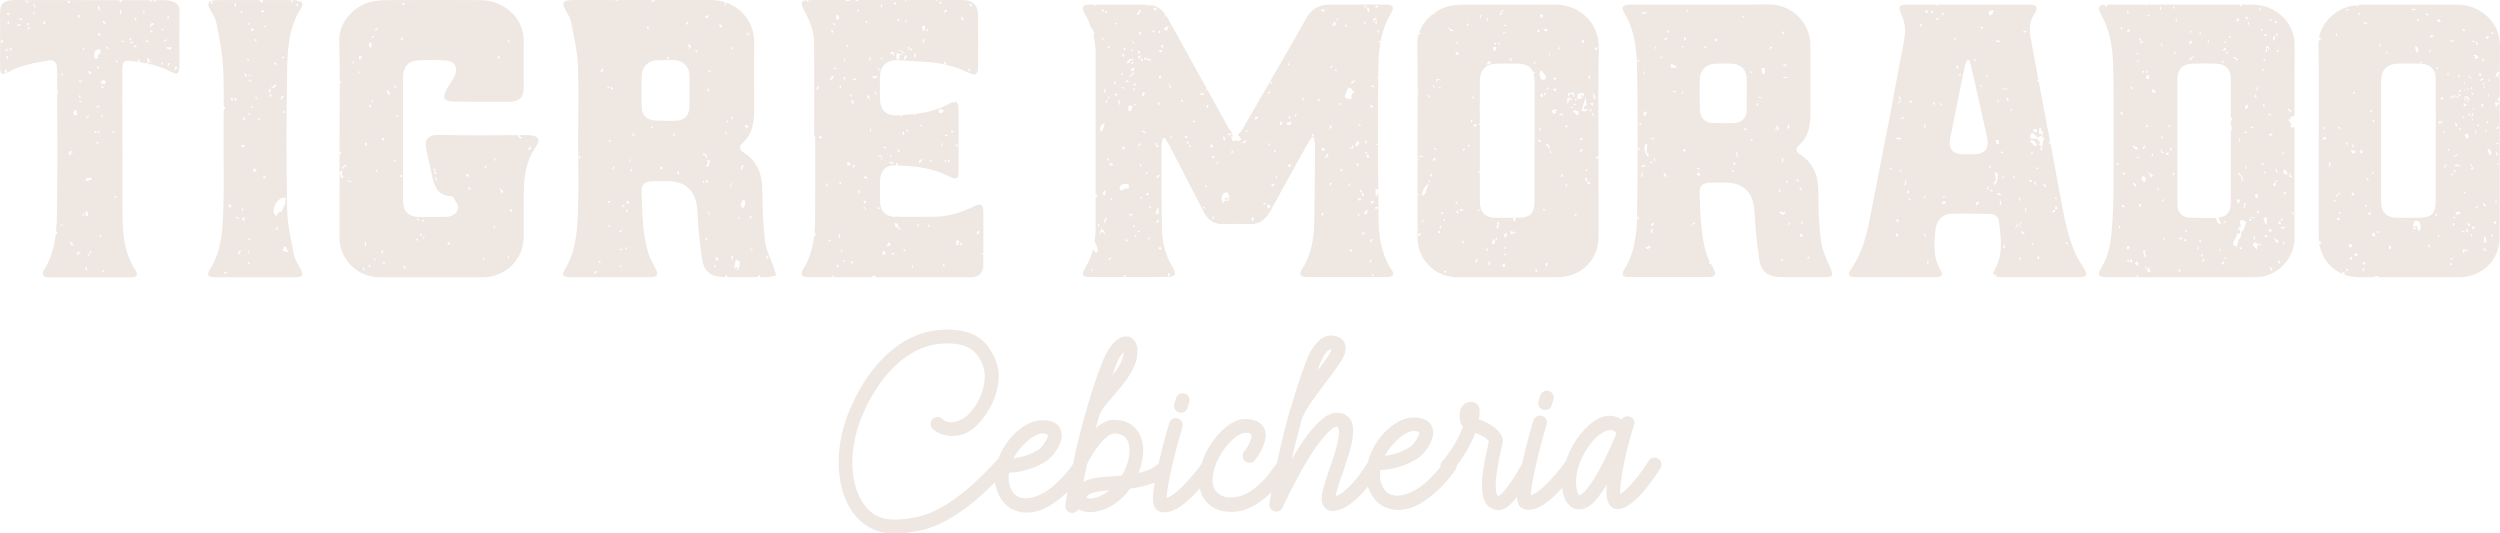
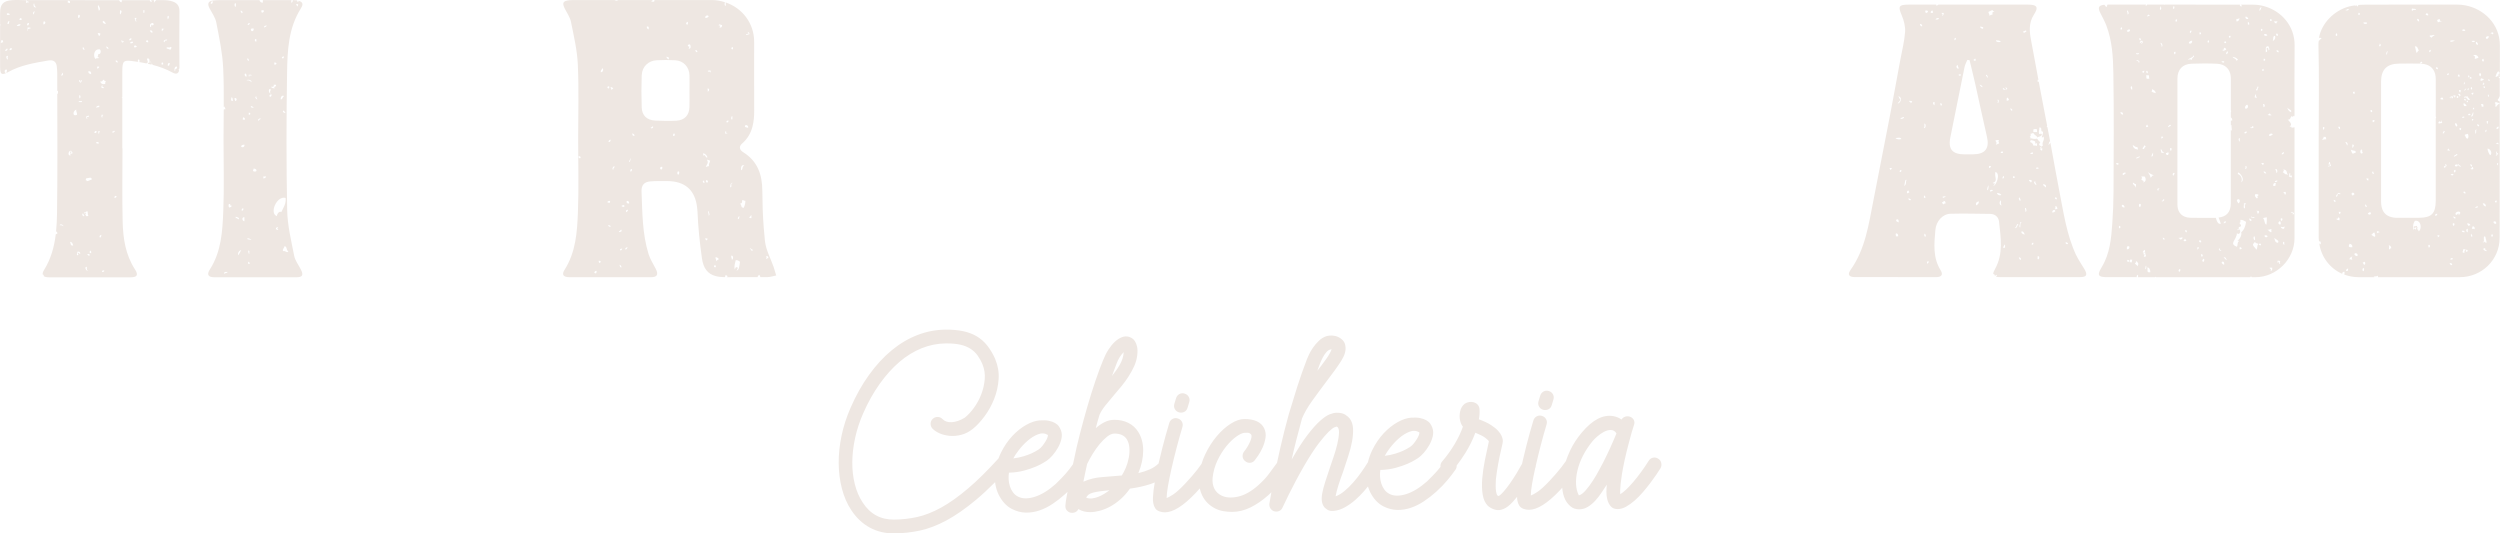
<svg xmlns="http://www.w3.org/2000/svg" id="uuid-8fa975e6-d32c-4c10-a07f-abe3c1817445" width="253.4mm" height="54.06mm" viewBox="0 0 718.29 153.25">
  <defs>
    <style>.uuid-015a33bd-b2a3-471b-acbe-0b1cc18adb46{fill:#eee7e2;stroke-width:0px;}</style>
  </defs>
  <g id="uuid-6d027b2e-bb97-40d0-9fa3-0fafdab0d9b8">
    <path class="uuid-015a33bd-b2a3-471b-acbe-0b1cc18adb46" d="M338.74,118.49c.54.13,1.04.09,1.51-.14.47-.22.78-.62.95-1.19l.49-1.61c.16-.54.12-1.04-.14-1.51-.25-.47-.65-.78-1.19-.95-.54-.16-1.04-.12-1.51.14-.47.25-.78.65-.95,1.19l-.49,1.61c-.16.54-.12,1.04.14,1.51.25.47.65.78,1.19.95Z" />
    <path class="uuid-015a33bd-b2a3-471b-acbe-0b1cc18adb46" d="M443.38,117.75c.54.13,1.04.09,1.51-.14.47-.22.78-.62.95-1.19l.49-1.61c.16-.54.12-1.04-.14-1.51-.25-.47-.65-.78-1.19-.95-.54-.16-1.04-.12-1.51.14s-.78.65-.95,1.19l-.49,1.61c-.16.54-.12,1.04.14,1.51.25.47.65.78,1.19.95Z" />
    <path class="uuid-015a33bd-b2a3-471b-acbe-0b1cc18adb46" d="M477.3,132.98c-.12-.53-.42-.93-.89-1.2-.47-.3-.96-.39-1.48-.27-.52.12-.93.42-1.22.89-.7,1.11-1.42,2.19-2.19,3.23-.76,1.04-1.51,1.99-2.24,2.85-.73.86-1.42,1.59-2.07,2.2-.65.61-1.21,1.05-1.67,1.32-.04-.27-.05-.64-.03-1.13.01-.49.06-1.12.14-1.91.08-.79.21-1.72.38-2.81.18-1.09.43-2.39.75-3.9.36-1.61.72-3.12,1.1-4.53.38-1.41.69-2.58.95-3.52.16-.57.33-1.11.51-1.64.18-.52.27-.86.27-1.03,0-.5-.15-.91-.44-1.23-.29-.32-.63-.52-1.03-.62-.4-.1-.81-.08-1.23.06-.42.14-.76.41-1.02.81-.67-.5-1.48-.83-2.42-.99-2.92-.48-5.9,1.08-8.95,4.68-1.39,1.65-2.52,3.38-3.38,5.2-.49,1.03-.89,2.05-1.23,3.05-.46.65-.9,1.25-1.3,1.77-.43.55-.94,1.17-1.52,1.84-.58.67-1.2,1.36-1.87,2.07-1.43,1.52-2.58,2.56-3.44,3.14-.87.58-1.52.93-1.95,1.07,0-.8.12-1.95.38-3.44.22-1.3.52-2.76.87-4.35.13-.27.19-.55.19-.83.41-1.82.88-3.73,1.4-5.74.54-2.06,1.1-4.08,1.69-6.06.16-.54.12-1.04-.14-1.51-.25-.47-.65-.78-1.19-.95-.54-.16-1.04-.12-1.51.14s-.78.65-.95,1.19c-.39,1.31-.74,2.49-1.03,3.55-.29,1.06-.61,2.25-.95,3.57-.34,1.32-.68,2.69-1,4.1-.09.42-.19.82-.27,1.21-.5.91-1.02,1.82-1.58,2.74-.65,1.06-1.28,2.03-1.91,2.93-.63.89-1.23,1.66-1.79,2.3-.57.64-1.01,1.06-1.35,1.26-.3.07-.52-.1-.66-.52-.14-.42-.23-.91-.26-1.48s-.04-1.12-.01-1.66c.03-.54.04-.9.04-1.11.16-1.41.37-2.86.65-4.37.27-1.51.54-2.8.8-3.87.23-.97.38-1.66.46-2.06.08-.4.1-.74.07-1.01-.04-.3-.15-.68-.33-1.13-.19-.45-.52-.94-.99-1.47-.47-.53-1.16-1.09-2.05-1.67-.89-.58-2.06-1.13-3.5-1.66.19-.97.25-1.98.18-3.01-.07-.5-.26-.91-.56-1.23-.3-.32-.67-.53-1.08-.65-.42-.11-.86-.14-1.33-.07-.47.07-.9.24-1.3.51-.67.54-1.1,1.26-1.29,2.17-.19.91-.21,1.76-.03,2.56.17.77.44,1.39.82,1.85-.56,1.61-1.35,3.28-2.38,5.01-1.03,1.73-2.22,3.39-3.58,4.97-.37.44-.53.92-.49,1.46,0,.03.01.06.02.1-.32.42-.67.84-1.03,1.24-.38.42-.8.87-1.25,1.34-.45.47-.97.99-1.57,1.57-2.1,1.86-4.11,3.08-6.03,3.68-1.92.6-3.5.59-4.75-.04-.6-.3-1.1-.71-1.49-1.24-.39-.53-.69-1.12-.89-1.75-.2-.63-.33-1.29-.37-1.98-.04-.69,0-1.33.09-1.93,1.61-.04,3.07-.25,4.39-.61,1.32-.36,2.45-.75,3.38-1.15.94-.41,1.67-.78,2.2-1.12.53-.34.83-.52.9-.56.5-.34,1.04-.84,1.62-1.49.58-.66,1.1-1.39,1.56-2.2.46-.81.8-1.65,1.01-2.54.21-.89.16-1.73-.14-2.53-.14-.37-.33-.73-.58-1.1-.25-.37-.62-.69-1.11-.97-.49-.28-1.08-.5-1.79-.64-.71-.15-1.58-.18-2.61-.11-1.17.08-2.46.5-3.86,1.28-1.4.78-2.73,1.84-4,3.19-1.26,1.35-2.36,2.95-3.28,4.82-.55,1.1-.96,2.28-1.26,3.52-.04.06-.09.11-.12.18-.5.81-1.1,1.72-1.81,2.72-.71,1.01-1.48,1.98-2.29,2.9-.81.93-1.66,1.75-2.54,2.48-.88.73-1.72,1.23-2.53,1.5.06-.4.17-.89.32-1.46.15-.57.32-1.17.52-1.81.2-.64.41-1.28.64-1.91.23-.64.44-1.23.64-1.76.52-1.58,1.03-3.11,1.52-4.61.49-1.49.86-2.91,1.1-4.25.24-1.34.33-2.56.28-3.67-.06-1.1-.36-2.04-.9-2.81-.3-.4-.75-.79-1.34-1.17-.59-.38-1.42-.57-2.49-.56-.53,0-1.19.15-1.95.44-.77.29-1.68.91-2.75,1.85-1.07.95-2.28,2.3-3.64,4.07-1.36,1.77-2.88,4.13-4.57,7.09.39-1.78.84-3.65,1.34-5.63.51-1.98,1.05-4.04,1.64-6.19.66-1.58,1.63-3.27,2.93-5.07,1.29-1.8,2.59-3.56,3.88-5.27,1.92-2.49,3.4-4.54,4.43-6.16s1.44-3.04,1.22-4.28c-.07-.63-.3-1.17-.69-1.6-.39-.43-.85-.77-1.39-1.02-.54-.25-1.1-.38-1.69-.41-.59-.03-1.13.02-1.63.16-.84.27-1.58.72-2.22,1.35-.65.62-1.21,1.28-1.69,1.97-.48.69-.86,1.35-1.14,1.97-.28.62-.47,1.05-.57,1.28-1.02,2.65-1.96,5.31-2.81,7.98-.85,2.67-1.65,5.28-2.41,7.83-.95,3.42-1.77,6.68-2.47,9.78-.34,1.52-.66,2.94-.94,4.28-.02.02-.04.04-.06.07-.76,1.01-1.5,2.01-2.21,3-.71.99-1.7,2.06-2.96,3.21-2.06,1.86-4.06,2.99-5.98,3.41-1.92.42-3.5.31-4.75-.32-.94-.46-1.62-1.13-2.05-1.99-.43-.87-.59-1.89-.5-3.06.09-.87.25-1.71.47-2.52.03-.08.05-.16.07-.24.23-.79.51-1.54.86-2.27.74-1.54,1.59-2.9,2.53-4.06.95-1.16,1.89-2.08,2.84-2.76.95-.68,1.72-1.05,2.33-1.12.77-.07,1.28-.03,1.53.12.25.15.41.29.48.42.1.17.12.43.06.78-.06.35-.2.76-.39,1.21-.2.45-.44.93-.74,1.44-.3.5-.63.98-.99,1.41-.33.44-.47.92-.42,1.46.05.54.3.97.74,1.3.44.37.92.52,1.46.47.53-.05.97-.3,1.3-.74.2-.23.52-.68.97-1.34.45-.66.87-1.42,1.27-2.29.39-.87.67-1.8.83-2.77.16-.97.04-1.89-.37-2.76-.88-1.8-2.8-2.69-5.74-2.67-1.17,0-2.46.45-3.86,1.33-1.4.88-2.74,2.08-4.02,3.59-1.28,1.51-2.4,3.27-3.35,5.27-.42.87-.75,1.77-1.03,2.69-.44.62-.86,1.2-1.25,1.7-.43.56-.94,1.17-1.52,1.84-.58.67-1.2,1.36-1.87,2.07-1.43,1.52-2.58,2.56-3.44,3.14-.87.58-1.52.93-1.95,1.07,0-.8.12-1.95.38-3.44.26-1.49.6-3.17,1.02-5.03.42-1.86.9-3.82,1.44-5.88.54-2.06,1.1-4.08,1.69-6.06.16-.54.12-1.04-.14-1.51-.25-.47-.65-.78-1.19-.95-.54-.16-1.04-.12-1.51.14-.47.25-.78.65-.94,1.19-.39,1.31-.74,2.49-1.03,3.55-.29,1.06-.61,2.25-.95,3.57-.34,1.32-.68,2.69-1,4.1-.03.13-.06.25-.08.38-.73.71-1.58,1.28-2.54,1.7-1.02.44-2.11.8-3.28,1.08.92-2.22,1.38-4.37,1.39-6.46,0-2.09-.47-3.89-1.42-5.39-.71-1.13-1.66-2-2.85-2.59-1.19-.59-2.54-.89-4.05-.88-.97,0-1.9.23-2.78.67-.88.44-1.73,1.02-2.52,1.72.16-.64.34-1.27.51-1.91.18-.64.37-1.27.56-1.91.36-.84.92-1.74,1.69-2.7.76-.96,1.59-1.96,2.49-3,.73-.84,1.46-1.71,2.19-2.6.73-.89,1.4-1.82,2.01-2.78.61-.96,1.14-1.93,1.59-2.92.44-.99.73-2.01.86-3.04.13-1.04.11-1.89-.04-2.56-.16-.67-.37-1.2-.64-1.6-.27-.4-.57-.69-.91-.87-.34-.18-.62-.31-.86-.37-.64-.16-1.29-.12-1.96.14-.67.26-1.33.68-1.97,1.27-.65.59-1.27,1.35-1.87,2.27-.6.92-1.12,1.97-1.58,3.15-.66,1.58-1.38,3.52-2.17,5.84-.79,2.32-1.56,4.77-2.31,7.37-.75,2.6-1.47,5.22-2.15,7.87-.68,2.65-1.25,5.11-1.7,7.39-.09.37-.19.82-.3,1.36-.01.02-.03.03-.04.05-.37.5-.71.98-1.04,1.41-.33.44-.69.87-1.07,1.29-.38.42-.8.87-1.25,1.34-.45.47-.97.99-1.57,1.57-2.1,1.86-4.1,3.08-6.02,3.68-1.92.6-3.5.59-4.75-.04-.6-.3-1.1-.71-1.49-1.24-.39-.53-.69-1.12-.89-1.75-.2-.63-.33-1.29-.36-1.98-.04-.68,0-1.33.09-1.93,1.61-.04,3.07-.25,4.39-.61,1.32-.36,2.45-.75,3.38-1.15.93-.41,1.67-.78,2.2-1.12.53-.34.83-.52.9-.56.5-.34,1.04-.84,1.62-1.49.58-.66,1.1-1.39,1.57-2.2.46-.81.8-1.65,1.01-2.54.21-.89.16-1.73-.14-2.53-.14-.37-.33-.73-.58-1.1-.25-.37-.62-.69-1.11-.97-.49-.28-1.08-.5-1.79-.64-.7-.15-1.57-.18-2.61-.11-1.17.08-2.46.5-3.86,1.28-1.4.78-2.73,1.84-4,3.19-1.26,1.35-2.36,2.95-3.28,4.82-.26.53-.49,1.08-.7,1.64-3.18,3.5-6.08,6.37-8.7,8.59-2.78,2.36-5.37,4.21-7.77,5.53-2.4,1.32-4.7,2.22-6.88,2.71-2.19.48-4.41.73-6.65.75-3.88.03-6.89-1.61-9.02-4.91-1.02-1.53-1.77-3.29-2.27-5.28-.5-1.99-.74-4.1-.72-6.35.02-2.24.29-4.55.81-6.93.52-2.38,1.29-4.73,2.31-7.05,1.38-3.16,2.96-5.98,4.74-8.47,1.77-2.49,3.67-4.59,5.68-6.32,2.01-1.72,4.15-3.03,6.4-3.94,2.25-.9,4.57-1.36,6.95-1.38,1.64-.01,3.03.11,4.17.37,1.14.26,2.11.66,2.92,1.18.81.53,1.48,1.17,2.02,1.92.54.75,1.02,1.61,1.42,2.58.54,1.34.76,2.75.63,4.24-.12,1.49-.46,2.94-1,4.35-.54,1.41-1.25,2.7-2.11,3.88-.86,1.18-1.74,2.12-2.64,2.83-1.3.78-2.53,1.21-3.68,1.28-1.15.08-2.05-.22-2.69-.88-.37-.4-.83-.6-1.38-.62-.55-.01-1.03.17-1.43.54-.4.37-.61.83-.62,1.38-.01.55.17,1.03.54,1.43.51.53,1.19.99,2.07,1.37.87.38,1.84.61,2.89.71,1.06.09,2.16,0,3.31-.3,1.15-.29,2.26-.86,3.33-1.71,1.13-.91,2.25-2.12,3.36-3.61,1.11-1.5,2.03-3.15,2.75-4.96.72-1.81,1.15-3.71,1.29-5.68.14-1.98-.19-3.9-.97-5.77v-.05c-.68-1.5-1.45-2.79-2.31-3.88-.86-1.08-1.86-1.96-3.01-2.64-1.14-.68-2.45-1.17-3.93-1.48-1.47-.31-3.13-.45-4.97-.44-2.78.02-5.48.53-8.1,1.54-2.62,1.01-5.1,2.47-7.43,4.4-2.33,1.92-4.5,4.27-6.5,7.05-2.01,2.77-3.78,5.94-5.33,9.5-1.15,2.62-2.01,5.29-2.58,8-.57,2.72-.84,5.35-.82,7.91.02,2.56.33,4.99.93,7.3.6,2.31,1.49,4.36,2.68,6.16,1.45,2.2,3.22,3.87,5.31,5.01,2.08,1.14,4.43,1.7,7.04,1.68,2.44-.02,4.89-.29,7.33-.8,2.44-.52,4.99-1.49,7.64-2.91,2.65-1.43,5.49-3.4,8.52-5.93,1.73-1.44,3.56-3.14,5.49-5.08.03.24.06.48.1.72.18,1,.48,1.96.92,2.86.44.9.98,1.71,1.62,2.42.64.72,1.38,1.29,2.22,1.72,1.31.66,2.63,1,3.97,1.03,1.34.02,2.65-.19,3.94-.63,1.28-.44,2.54-1.07,3.75-1.88,1.22-.81,2.39-1.72,3.52-2.74.27-.25.52-.49.77-.72-.08.43-.16.86-.24,1.27-.21,1.17-.33,2.03-.36,2.56-.06.6.06,1.09.36,1.45.3.37.67.6,1.08.7.42.1.85.07,1.28-.09.43-.15.77-.46,1-.94.54.33,1.09.56,1.66.69.57.13,1.16.19,1.76.19.84,0,1.75-.14,2.73-.4.99-.26,1.98-.66,2.98-1.2,1-.54,1.98-1.23,2.95-2.08.97-.84,1.88-1.87,2.74-3.08,2.01-.25,3.99-.69,5.94-1.32.41-.13.8-.29,1.19-.46-.15.84-.27,1.61-.35,2.29-.06.64-.12,1.27-.16,1.91-.05.64-.02,1.23.09,1.78.1.55.28,1.03.54,1.43.25.4.65.7,1.19.9.5.2,1.04.29,1.61.29,2.38-.02,5.31-1.86,8.8-5.53.42-.45.82-.89,1.21-1.34.16.73.4,1.42.73,2.08.8,1.6,2.04,2.83,3.72,3.69.74.36,1.52.62,2.34.76.82.14,1.67.21,2.54.21,1.77-.01,3.53-.44,5.26-1.29,1.73-.85,3.43-2.02,5.1-3.5.32-.29.62-.57.9-.86-.19,1.07-.39,2.17-.59,3.31-.06.94.33,1.64,1.17,2.1.57.2,1.1.2,1.58.01.48-.19.82-.52,1.02-.99.66-1.41,1.27-2.68,1.83-3.8.56-1.13,1.22-2.41,1.98-3.85.76-1.44,1.57-2.91,2.43-4.39,1.59-2.72,2.96-4.84,4.12-6.36,1.16-1.51,2.12-2.63,2.86-3.36.75-.72,1.31-1.16,1.7-1.32.38-.15.61-.23.68-.23.47.23.68.83.64,1.8-.04.97-.21,2.07-.5,3.29-.29,1.22-.65,2.46-1.08,3.7-.43,1.24-.77,2.25-1.03,3.02-.52,1.54-.98,2.91-1.35,4.1-.38,1.19-.66,2.24-.83,3.14-.18.9-.22,1.69-.14,2.36.09.67.32,1.25.69,1.75.2.23.52.49.96.77.44.28,1.04.39,1.81.31,1.07-.11,2.12-.45,3.16-1.03,1.03-.58,2.02-1.27,2.95-2.08.93-.81,1.8-1.68,2.59-2.6.38-.45.75-.88,1.09-1.31.16.54.37,1.07.61,1.58.44.9.98,1.71,1.62,2.42s1.38,1.29,2.22,1.72c1.31.66,2.63,1,3.97,1.03,1.34.02,2.65-.19,3.94-.63,1.28-.44,2.54-1.07,3.75-1.88,1.22-.81,2.39-1.72,3.52-2.74.67-.61,1.25-1.17,1.75-1.69.5-.52.96-1.03,1.37-1.52.42-.49.81-.98,1.19-1.46.38-.49.77-1.02,1.17-1.59.29-.38.41-.8.38-1.26.87-1.13,1.71-2.33,2.52-3.63,1.17-1.88,2.12-3.81,2.85-5.79,1.31.53,2.26,1.01,2.85,1.46.59.45.93.79,1.04,1.02-.39,1.71-.77,3.5-1.14,5.36-.37,1.86-.63,3.64-.77,5.33-.14,1.69-.1,3.23.13,4.62.23,1.39.73,2.46,1.5,3.23.57.5,1.25.86,2.04,1.09.79.23,1.62.16,2.48-.22.83-.34,1.72-1.02,2.65-2.05.41-.45.81-.93,1.21-1.42,0,.38.03.76.1,1.11.1.55.28,1.03.54,1.43.25.4.65.7,1.18.9.5.2,1.04.29,1.61.29,2.38-.02,5.31-1.86,8.8-5.53.25-.27.5-.54.74-.81.11,1.29.38,2.41.84,3.36.37.77.9,1.43,1.57,2,.67.57,1.5.84,2.47.84.9,0,1.74-.25,2.5-.72.77-.47,1.47-1.06,2.12-1.77.65-.71,1.25-1.47,1.79-2.3.55-.82,1.05-1.59,1.52-2.29-.06.57-.1,1.26-.11,2.06-.01.8.09,1.57.29,2.31.21.74.54,1.36.99,1.88.46.52,1.12.77,1.99.76.77,0,1.56-.24,2.38-.69.82-.46,1.63-1.04,2.45-1.75.81-.71,1.6-1.51,2.37-2.4.76-.89,1.48-1.78,2.14-2.65.66-.87,1.24-1.68,1.74-2.42.5-.74.9-1.35,1.19-1.82.26-.47.34-.97.22-1.51ZM399.44,128.61c.75-.98,1.59-1.88,2.54-2.7.95-.83,1.94-1.44,2.97-1.85,1.04-.41,1.99-.35,2.86.18.03.17-.01.43-.14.78-.13.35-.32.73-.57,1.13-.25.4-.54.82-.87,1.24-.33.42-.7.77-1.1,1.04-.7.44-1.37.8-2,1.09-.63.29-1.39.57-2.28.84-.89.28-1.88.48-2.98.62.3-.61.82-1.39,1.56-2.37ZM379.12,104.82c.26-.69.56-1.36.89-2.01.33-.66.71-1.22,1.14-1.69.43-.47.91-.73,1.45-.76-.1.3-.28.7-.54,1.18-.26.49-.6,1.01-.99,1.56-.4.56-.82,1.14-1.27,1.74-.45.61-.89,1.18-1.32,1.72.16-.47.38-1.05.64-1.74ZM320.84,104.38c.48-1.26,1.15-2.33,2.01-3.2-.03.67-.15,1.32-.36,1.94-.21.62-.49,1.22-.82,1.79-.33.57-.69,1.12-1.07,1.64-.38.52-.76,1.02-1.12,1.49.43-1.17.88-2.39,1.36-3.65ZM292.7,129.35c.75-.98,1.59-1.88,2.54-2.7.95-.83,1.94-1.44,2.97-1.85,1.04-.41,1.99-.35,2.86.18.03.17-.01.43-.14.78-.13.35-.32.73-.57,1.13-.25.4-.54.82-.87,1.24-.33.42-.7.77-1.1,1.04-.7.44-1.37.8-2,1.09-.63.29-1.39.57-2.28.84-.89.28-1.88.48-2.98.62.3-.61.82-1.39,1.57-2.37ZM317.29,141.88c-.55.34-1.13.63-1.73.87-.6.24-1.19.39-1.78.46-.59.07-1.15,0-1.68-.19.23-.7.88-1.19,1.95-1.47,1.07-.28,2.64-.5,4.71-.69-.43.34-.92.68-1.47,1.02ZM324.3,131.59c-.18.97-.46,1.9-.83,2.79-.38.89-.77,1.64-1.16,2.24-1.91.18-3.81.34-5.7.47-1.89.13-3.67.57-5.34,1.32.16-.77.32-1.58.49-2.41.16-.84.36-1.73.58-2.67.43-.91.96-1.87,1.59-2.9.63-1.02,1.3-1.97,2.01-2.83.71-.86,1.44-1.57,2.17-2.15.73-.57,1.42-.86,2.05-.87,1.67-.01,2.87.53,3.58,1.63.44.73.69,1.57.75,2.51.06.94,0,1.89-.18,2.86ZM462.78,128.41c-.66,1.44-1.37,2.92-2.13,4.43-.27.47-.66,1.21-1.19,2.22-.53,1.01-1.12,2.02-1.79,3.05-.66,1.03-1.35,1.95-2.07,2.78-.72.83-1.37,1.31-1.97,1.45-.48-.93-.74-2.01-.8-3.23-.06-1.22.07-2.53.4-3.92.32-1.39.85-2.8,1.58-4.23.73-1.43,1.64-2.82,2.73-4.16.3-.37.76-.83,1.37-1.37.62-.54,1.26-.99,1.92-1.34.67-.36,1.33-.54,2-.54.67,0,1.21.33,1.61.99-.46,1.14-1.02,2.43-1.68,3.88Z" />
    <path class="uuid-015a33bd-b2a3-471b-acbe-0b1cc18adb46" d="M596.52,73.31c-2.74-5.88-3.61-12.26-4.85-18.53-.88-4.45-1.63-8.93-2.47-13.39-.03-.15-.06-.3-.08-.44-.02.06-.05.11-.08.17-.12.24-.31.41-.51.56.18-.31.13-.82.42-1.04.03-.02.06-.04.1-.05-.26-1.36-.52-2.71-.78-4.07h-.21c.03-.06.04-.13.06-.2.02-.07.05-.14.07-.21-.72-3.74-1.44-7.47-2.14-11.21-.09-.47-.18-.95-.26-1.42h-.33v-.57c.06-.01.08.01.12.02.04,0,.09,0,.11.02-.7-3.75-1.37-7.5-2.09-11.24-.5-2.61-.77-5.1.82-7.55,1.04-1.6,1-2.4-.18-2.69-.38-.09-.87-.14-1.49-.14-5.74-.01-11.48,0-17.21,0-2.89,0-5.78,0-8.67,0,0,.04.03.05.03.1-.21.04-.29.2-.61.14-.01-.11.02-.17.06-.24-2.67,0-5.34,0-8.02,0-2.82.01-3,.53-1.92,3.07.63,1.48,1.08,3.22.97,4.8-.2,2.71-.9,5.38-1.39,8.07-1.02,5.5-2.01,11.01-3.07,16.51-1.52,7.93-3.08,15.86-4.64,23.78-1.37,6.94-2.32,14.02-6.59,20.02-.64.9-.59,1.52.02,1.82.25.12.57.21,1.02.21,7.86.03,15.72.02,23.58.02,1.43,0,2.11-.64,1.28-1.97-2.29-3.66-1.85-7.64-1.51-11.61.22-2.49,2.07-4.57,4.34-4.63,3.8-.1,7.6,0,11.41.04.37,0,.7.07.99.18.9.33,1.46,1.1,1.56,2.11.48,4.56,1.28,9.17-1.15,13.52-.37.66-.55,1.15-.53,1.51.08-.02.18-.03.33,0-.02.64.53.37.77.14.03.2-.09.39-.27.55-.02.02-.03.03-.05.04.31.07.7.11,1.2.11,7.67.01,15.34.01,23.02,0,1.85,0,2.17-.65,1.2-2.3-.79-1.34-1.7-2.62-2.36-4.02ZM545.39,27.64c1.27.23.88,1.85-.16,2.15.21-.48.73-.65.76-1.29-.44-.19-.17-.48-.6-.86ZM543.09,48.84c.03-.27-.18-.32-.16-.57h.62c.02.36-.23.45-.46.57ZM544.75,67.91c-.01-.54-.16-.41,0-.86.5.02.69.33.62.86h-.62ZM545.52,63.9c-.31-.08-.49-.3-.77-.43.09-.12.16-.23.16-.43.65-.13.65.34.61.86ZM545.84,49.43c-.05-.37.05-.61.46-.57.04.37-.05.62-.46.57ZM544.62,39.67c.69-.05,1.42-.33,1.69.29-.58.12-1.25.17-1.69-.29ZM545.99,34.17c.19-.35.63-.47,1.09-.58-.03.51-.52.58-1.09.58ZM547.08,53.42c.29-.45.15-2.04.76-1.72-.41.37.09,1.35-.76,1.72ZM548.3,54.71c.09.21.23.36.31.57-.23.08-.39.21-.62.29-.17-.39-.1-.67.3-.86ZM548.3,57c.36.05.66.15.77.43-.31.3-.78,0-.77-.43ZM548.77,29.5c.78-.07-.25-.27-.31-.43.33-.31.44.07.92,0,.07.31-.46.79-.6.43ZM551.67,6.86c.44.03.66.25.61.72-.43-.03-.65-.25-.61-.72ZM552.91,35.51c.55-.05.48,1.5-.15,1.29.28-.53.19-.51.15-1.29ZM552.89,56.16c.23.12.34.36.31.72-.62.02-.41-.37-.31-.72ZM553.22,68.03c-.03-.11-.13-.17-.31-.14v-.72c.41-.08.53.83.31.86ZM553.2,3.02c.35-.05.58.02.76.14-.02.36-.22.55-.62.57-.12-.17-.2-.39-.14-.72ZM553.68,75.77c-.03-.41-.02-.78.46-.71.07.45-.19.59-.46.71ZM554.75,3.71c-.07-.45.19-.58.46-.72.13.17.2.39.16.72h-.62ZM555.67,30.21c-.1-.29-.48-.57-.14-.86.26,0,.4.11.46.29-.42-.1.1.68-.32.58ZM556.11,5.6c.14-.3.46-.44.93-.43.08.51-.45.44-.93.43ZM580.85,63.88c-.69.21-.07,2.04-.61,1.29-.08-.56.27-.7.16-1.29.26.05.4-.21.46,0ZM576.4,25.63c.15-.27-.46-.48,0-.57,0,.28.42.18.3.57-.35.1-1.31.39-1.22-.29.48-.07.34.44.92.29ZM575.48,43.54v.43h-.61c-.06-.38.21-.47.61-.43ZM574.87,12.02c-.27.14-1.42.16-1.39-.43.62,0,1.19.04,1.39.43ZM573.94,28.64c.66-.18.21,1.42,0,.86.19-.15.11-.44,0-.86ZM574.4,40.39c-.43.14.05.61,0,.86-.45-.04-.47.33-.92.29.26-.58.27-.41-.16-1.14.13-.13.98-.31,1.07,0ZM572.55,2.84c-.14.46.39.3.46.58-.66-.05-.59.35-.46.71-.57.23-.59.12-.93.43.04-.51-.28-.69-.3-1.14.41-.19.82-.39,1.23-.58ZM570.88,21.48c.02.23.51.74.14.86-.03-.37-.78-.69-.14-.86ZM569.8,7.81v.43c-.6.13-.55-.35-.93-.43.16-.4.65.04.93,0ZM569.65,25.06c-.51-.06-.61-.49-.93-.72.53.04.82.29.93.72ZM567.64,16.89v.57c-.34.04-.57-.03-.61-.29.31,0,.2-.39.61-.28ZM562.58,18.75c-.11.5.23.55.16,1-.58.09-.93-1.06-.16-1ZM563.35,21.33v.43c-.35.04-.58-.03-.62-.29.21-.05.29-.2.62-.14ZM561.96,10.87c.02.36-.07.6-.3.72-.23-.2-.15-.75.3-.72ZM558.44,3.71c.15.44-.32,1.02-.47.72.48-.18-.1-.55-.14-.72h.62ZM557.67,30.36c-.13-.16-.2-.38-.16-.72.47-.05.63.69.16.72ZM558.29,58.72c-.09-.21-.23-.36-.32-.57.15-.15.57-.05.47-.43.48-.02.52.37.6.72-.37-.02-.47.23-.76.29ZM558.13,56.57c.11-.11.85-.32.92,0-.42,0-.71.6-.92,0ZM567.8,59.01c-.22-.64.07-1.01.77-1.15.04.66-.33.94-.77,1.15ZM566.97,44.34c-.93,0-1.87.01-2.8,0-1.23-.02-2.17-.25-2.82-.7-1.08-.75-1.39-2.11-.98-4.12,1.38-6.75,2.7-13.51,4.09-20.26.14-.71.53-1.37.8-2.05.18.02.36.04.54.06.03,0,.07,0,.1.01.56,2.32,1.14,4.63,1.66,6.96,1.13,5.02,2.18,10.06,3.34,15.07.77,3.31-.49,5-3.92,5.03ZM571.02,54.71c-.18-.28.2-1.47.32-1.43.01.59.02,1.17-.32,1.43ZM571.49,48.26v-.57c.34-.04.57.03.6.28-.3,0-.18.39-.6.29ZM571.79,55c-.23-.45.88-.69.77-.14-.37-.06-.34.26-.77.14ZM572.71,53.42c.14-.26.4-.39.47-.72-.24-.02-.57.05-.62-.15,1.62-.53.42-1.61.76-3.15,1.6.44.22,4.04-.61,4.01ZM573.79,55.43c.57.04.98.22,1.23.57-.45.32-1.2-.04-1.23-.57ZM574.87,57.58c.22.53-.17.99.3,1.43-.9.02-.68-1.28-.3-1.43ZM575.79,50.56c.03.41.02.78-.46.72.05-.33.16-.62.46-.72ZM576.09,71.19h-.6c.35-.72.74-1.66.6,0ZM577.17,28.78c-.21.05-.3.2-.61.14,0-.38-.09-.84.3-.86.06.27.44.26.31.71ZM578.09,31.79c-.38.09-.58-.68-.3-.72.06.33.67.38.3.72ZM578.7,50.56c.05.19.22.27.16.57h-.47c-.04-.33.05-.54.31-.57ZM578.86,65.46c.63,0,.48-1.45,1.07-1-.33.28-.51,1.44-1.07,1ZM580.23,56.72c.09.23.59.77.16,1-.17-.15-.58-.78-.16-1ZM580.06,73.93c.43.03.66.25.62.72-.48.02-.52-.37-.62-.72ZM581.62,67.46c-.25-.34-.99-.23-.77-1,.55-.02,1,.78.77,1ZM581.31,9.01c.45.04.76-.57.93,0-.28.19-.88.8-.93,0ZM581.92,60.87c.19-.57-.41-1.05.16-1.14.09.32.39,1.07-.16,1.14ZM584.23,37.23c.18-.17.55-.16.92-.14.17.17.17.51.15.86h-1.07v-.72ZM583.15,39.1c.52.15.24-.44.3-.72.45.12.4-.2.77-.14.28.55.96.74,1.23,1.29.21-.41,1.18-.13,1.23-1-.3-.27-.39-.01-.77,0-.3-.92.17-1.14,0-1.86,1.09-.31.16,1.28,1.08,1.15.13.7-.43,1.51-.3,1.72.22-.03.25-.23.46-.29.47,1.06-.63,1.59-.16,2.58-.22.04-.26.24-.46.29-.16-.19-.41-.29-.62-.43-.07-.45.22-.56.32-.86-.44-.21-.63-.66-.93-1-.81.24-1.35-.06-2.15-.15.48-.09.26-.44,0-.57ZM583.45,52.42c-.04-.34-.53-.27-.46-.72.36-.05.59.02.77.14.04.33-.04.54-.32.57ZM583.31,43.97c.48.16.38-.23.62-.29.04.19.22.27.14.57-.37.02-.74.03-.76-.29ZM583.77,70.33c-.04-.37.05-.62.46-.58.04.38-.05.62-.46.58ZM584.23,41.82c-.05-.38-.29-.81-.92-1-.03-.27.18-.32.14-.57.68.13,1.71.24,1.23,1,.42.01.32-.24.61,0,.02.36.03.7-.3.72.02-.31-.55-.06-.77-.14ZM585,53.13c-.39-.09-.94-1.07-.16-1-.22.63.53.66.16,1ZM585,48.26c.2-.19.74-.22.76.14-.35.04-.66.31-.76-.14ZM585.76,74.48c-.55.14-.22-.56-.3-.86.58-.13.55.64.3.86ZM586.53,43.25c-.64-.45-.04-.31-.3-1,.54-.23.09.49.46.43,0-.08.12-.16.16,0-.31.01.26.56-.31.57ZM587.6,53.85c-.02-.46-.56-.42-.61-.86.75-.23,1.22.7.61.86ZM590.52,56.72c.41-.04.5.2.46.57-.41,0-.73-.33-.46-.57ZM589.61,61.02c.09-.34.21-.67.62-.72.19.06.31.19.3.43-.27.13-.39.4-.91.29ZM590.37,59.87c.63.04-.02-.2.16-.57.61-.14.47.41.62.72-.36.04-.66.31-.77-.14ZM593.44,69.75c.3-.3.65,0,.77.29-.31.3-.67,0-.77-.29Z" />
-     <path class="uuid-015a33bd-b2a3-471b-acbe-0b1cc18adb46" d="M399.73,77.42c-.34-.54-.66-1.08-.94-1.63-2.01-3.89-2.62-8.17-2.69-12.44-.05-2.78-.05-5.56-.08-8.34,0,.02-.03.04-.03.07-.17.47-.1.96-.63,1.38-.16-.46-.12-1.23-.14-2.15.27.04.54.08.76.16.01,0,.02.01.04.02-.05-4.3-.11-8.6-.12-12.9,0,0-.03,0-.04,0-.13.08-.28.12-.5.11.08-.23.25-.39.5-.48.01,0,.02,0,.04-.01-.01-6.2.03-12.4.1-18.59-.01,0-.02-.03-.04-.04-.16-.16-.21-.59,0-.74.01,0,.02-.02.04-.03.01-.93,0-1.86.02-2.8.02-1.77.13-3.54.37-5.3.03-.21.05-.42.08-.63.48-3.17,1.41-6.27,3.12-9.16.7-1.17.79-1.88.22-2.26-.34-.22-.92-.32-1.76-.33-5.43-.04-10.85-.05-16.28.02-2.82.03-4.95,1.26-6.39,3.81-3.5,6.24-7.11,12.43-10.68,18.63-2.58,4.48-5.15,8.96-7.76,13.42-.45.77-.89,1.24-1.34,1.44.37.53.88.92,1.06,1.62-.67-.4-.39.47-1.23.29.15-.58-.85.09-1.52,0,.57-.94-.61-.82-.31-1.43.15.09.15.33.46.29.38-.43-.17-.87-.14-1.15-.34.02-.33.36-.31.71-.34-.16-.85-.16-.92-.57.52-.02.99-.08,1.27-.31-.21-.21-.42-.46-.63-.78-.17-.26-.34-.52-.49-.8-1.97-3.54-3.93-7.09-5.89-10.63-.09.02-.17.04-.26.06-.2-.19-.15-.4-.03-.59-3.79-6.84-7.59-13.67-11.37-20.52-.07-.13-.17-.23-.25-.35-.1.15-.26.28-.46.26-.05-.33.07-.48.18-.66-.98-1.41-2.26-2.28-3.88-2.59,0,.03.02.05.02.09-.23-.16-.38-.16-.46.14-.23-.03-.27-.17-.25-.33-.14-.01-.27-.05-.41-.05.04.08.07.18.04.33h-.46c-.02-.15,0-.27.03-.36-4.89-.02-9.79-.02-14.68,0-.03.17-.04.34.08.54-.42-.08-.48-.29-.43-.54-.29,0-.59,0-.88,0-1.61.01-2.35.26-2.38.98-.02.44.23,1.05.71,1.89.7,1.22,1.23,2.49,1.68,3.78,0,0,.01.01.02.02.48.4.73,1.1.97,1.89-.16.15-.26.09-.37.01,0,0,0,0,0,0,.44,1.78.68,3.61.68,5.51,0,0,0,.02,0,.03,0,16.78.01,33.56,0,50.33,0,1.27-.13,2.52-.33,3.74.01,0,.02-.02.03-.03.6.87,1.32,2.67.6,3.15-.46-.07-.83-.5-1.04-1.02-.49,1.86-1.23,3.66-2.26,5.38-.44.74-.67,1.28-.67,1.68-.01.7.67.94,2.18.94,7.42,0,14.85.02,22.27-.02.67,0,1.73-.18,1.91-.59.11-.26.09-.62,0-.99-.1-.37-.27-.75-.45-1.04-1.58-2.54-2.54-5.27-2.95-8.13-.14-.94-.21-1.89-.23-2.86-.15-7.98-.13-15.96-.14-23.94,0-.75.21-1.5.32-2.25.19-.05.39-.11.59-.16.56.91,1.18,1.78,1.67,2.72.79,1.52,1.57,3.05,2.35,4.57,0,0,.02,0,.02.01.04.02.08.02.12.05,0,.05-.03.06-.04.1,0,0,0,.01,0,.02,2.38,4.61,4.75,9.22,7.12,13.84,1.19,2.32,3.02,3.53,5.69,3.47,2.31-.06,4.62-.14,6.92.01,3.16.22,5.14-1.18,6.59-3.88,3.49-6.46,7.09-12.86,10.67-19.28.32-.57.75-1.08,1.13-1.62.2.03.4.06.6.09h.02c.13.69.38,1.38.38,2.06-.06,7.48-.1,14.96-.26,22.43-.1,4.65-.93,9.14-3.5,13.17-.47.73-.6,1.26-.43,1.63.18.39.72.59,1.64.59,7.73.02,15.47.01,23.2,0,1.78,0,2.27-.7,1.33-2.16,0-.01-.02-.03-.02-.04ZM314.77,56.88c.02-.46-.17-1.1.46-1-.04.43.02.98-.46,1ZM313.69,78.09c-.31-.11-.08-.92.32-.86-.05.33-.2.59-.32.86ZM329.65,16.63c.06.32-.92.36-.46.57-.27.46-.42-.36-.46-.57.26-.27.39.11.92,0ZM329.34,38.4c-.51-.09-.73-.44-1.23-.57-.01-.2-.03-.4.17-.43.25.41,1,.39,1.06,1ZM328.42,27.66c-.74-.28,0-.96.15-1.29.69.22.15,1.09-.15,1.29ZM327.82,17.49v-.71c.69,0,.69.71,0,.71ZM326.88,14.62h.63c-.07.36,0,.86-.45.86-.29-.37.06-.43-.17-.86ZM327.51,40.98c.77.32-.11.97-.63,1-.09-.61.83-.28.63-1ZM327.51,16.91c-1.09-.09-.28-1.26.32-.86-.07.51-.68.28-.32.86ZM327.97,9.75c-.28-.02-.33.18-.63.14-.24-.22.08-.56.17-.86.31.1.41.38.46.72ZM326.42,24.51h-.77v-.43c.39.02.79.03.77.43ZM325.51,30.66c-.44.36-.3,1.26-1.06,1.29-.4-.38-.4-1.33,0-1.72.31.17.86.15,1.06.43ZM324.59,21.89c-.01-.25.03-.45.14-.57.4-.04.4.3.46.57h-.6ZM325.36,21.46c-.02-.35-.03-.7.29-.72.12.35.31.74-.29.72ZM325.82,25.33c.09.09.36.68,0,.72-.19-.22-.53-.61,0-.72ZM326.28,29.77v.57c-.58.11-.58-.69,0-.57ZM325.65,20.35h-.91c.27-.43.49-.89,1.08-1,.17.4.03.61-.17,1ZM325.05,18.35c-.1-.48.27-.52.6-.57.09.45-.12.64-.6.57ZM325.82,12.62c-.49-.01-.33-.65-.46-1,.15.33.47.51.46,1ZM325.51,14.91c-.19-.29-.49-.5-.6-.86.38.13.87.57.6.86ZM324.44,16.91c.6.08.46.08,1.06,0-.02.17.03.25.14.29-.08.75-.85-.6-.75.43-.15-.07-.28-.13-.31-.29-.23.05-.01.25.14.29-.21.32-.41.67-1.06.57.06-.61.66-.7.77-1.29ZM323.96,23.07c.09.13.15.26.31.29-.08.47-.57.2-.92.14.13-.21.24-.45.6-.43ZM322.58,41.98c.62.25.17.62.92.72-.31.25-.69.25-1.06.14-.1-.44.15-.52.14-.86ZM322.27,25.22c.06-.16.31-.1.31-.29.28.04.36.25.32.57-.42.1-.32-.29-.63-.29ZM322.9,13.62c.56.04.43.51.31.86-.5-.21-.39-.32-.31-.86ZM323.04,15.77c.13.39-.29.29-.29.57-.32-.04-.16-.54-.48-.57.06-.34.68-.08.77,0ZM322.13,20.93c.4-.04.4.3.46.57h-.46v-.57ZM320.9,6.6c.04.38-.2.47-.6.43-.04-.38.2-.47.6-.43ZM318.75,13.33c.04.37-.05.62-.46.57-.04-.37-.05-.72.46-.57ZM318.75,27.62c-.05.5,0,.74-.14.86-.14-.1-.41-.99.14-.86ZM317.38,25.65c.57.13.1.58.14,1-.48.07-.11-.66-.46-.72.04-.15.31-.1.31-.29ZM317.52,56.16c-1.31-.18-.47-1.13,0-1.57.2.29-.02,1.31,0,1.57ZM316.6,11.47v-.57c.23.16.38.15.46-.14.34.14-.13.72-.46.71ZM316.75,2.73c.56-.16.41.88-.14.58.01-.23-.07-.55.14-.58ZM317.38,35.54c-.14.98-.55,1.82-.92,2.3-.93-.17-.33-2.41.92-2.3ZM315.52,64.33c.36.11.72.78,0,.72-.02-.36-.27-.44,0-.72ZM316.75,66.62c-.44.06-.68.3-.74.72-.03.09.02.12.07.13-.7-.12.45-1.07.22-1.85.45,0,.15.81.91.43-.24.48.11.87.49,1.15-.37.42-.63-.46-.95-.57ZM317.21,64.19c-.22-.56.37-1.56.77-2,.08.42-.28,1.63-.77,2ZM317.98,29.66c-.21-.18-.27-.49-.29-.86.49-.04.55.63.29.86ZM317.52,3.7v-.43c.36-.04.59.04.63.29-.22.04-.3.2-.63.14ZM318.15,45.57h.46c-.03.25.14.72-.32.57-.11-.13-.15-.32-.14-.57ZM318.44,74.79c.01-.5.56-1,.94-.72-.21.34-.52.59-.94.72ZM319.21,57.6c-.49-1.07,1.06-.83,0,0h0ZM318.9,47.29v.29c-.39-.25,0-.94.48-.86-.27.36.03.63.29.29.59.51-.56.78-.77.29ZM319.98,23.61c.45.1.08-.63.6-.14-.5.21.12.67.25.77-.02-.01-.04-.03-.08-.06-.38-.08-.79-.12-.77-.57ZM320.75,27.66c-.22-.05-.25-.25-.46-.29.06-.36.52-.66.77-.43.11.44-.42.27-.31.72ZM321.21,28.66c.79.26.43.76.46,1.57-.59-.37-.02-1.01-.46-1.57ZM322.27,54.88c-1.73-1.11.64-2.83,2.17-1.72-.25.22-.28.98.29.86-.58.09-.96.24-1.69.14.42.84-.63-.28-.77.72ZM322.9,79.52c.01-.22-.07-.54.14-.57.56-.16.41.88-.14.57ZM323.36,68.77c.51-.1.55.24.6.57-.48.06-.67-.12-.6-.57ZM324.73,62.33c.51-.39.15-.71-.46-.43.07-.65.73-.33,1.23-.29-.27.21-.22.74-.77.72ZM325.51,64.62c.27.18.78.42.45.72-.32-.08-.57-.22-.45-.72ZM325.82,68.06c0-.43.45-.73.77-.43-.13.28-.41.38-.77.43ZM327.34,2.59c.77.45,0,1.51-.46,1.72-.78-.48.71-.85.46-1.72ZM326.74,66.48c.04-.34.69-.08.77,0-.11.5-.53.16-.77,0ZM327.19,47c.33-.34.78.42.77.86-.81.01.01-.75-.77-.86ZM327.97,57.17c-.28-.13-.4-.5-.14-.72.39.01.34.53.14.72ZM329.2,49.43c.12.08.26.15.46.14v.43h-.46v-.58ZM330.11,55.59c-.03.4-.28.61-.77.57-.18-.63.39-.91.77-.57ZM330.11,68.92c-.65-.2.01-.59.15-.86.44.2-.26.49-.15.86ZM330.57,59.89c-.39-.01-.36-.53-.14-.72.4.01.37.53.14.72ZM330.57,17.63c-.21-.06.06-.18,0-.43-.4-.09-.54.06-.46.43-.43.02-.44-.35-.46-.72.59-.08.89.12,1.23.29-.05.19-.28.22-.31.43ZM335.64,78.52c.72-.05.42.67.17.86-.53-.08-.23-.54-.17-.86ZM333.03,8.75c.4-.04.53.97-.15.72-.05-.33.02-.55.15-.72ZM332.89,29.09c.05.38.29.43.46,1.01h-.46c.05-.29-.03-.45-.31-.43-.1-.39.31-.29.31-.57ZM332.11,61.61c-.07-.63.34-1.34.31-1.72.9-.64.07,1.64.61,1.43.56.04-.45.36-.32,0-.49-.18-.11.47-.6.29ZM333.18,50.29c-.17.41-.3.85-.92.86.04-.53.23-.94.92-.86ZM332.26,41.7c.48-.07.69.13.63.58-.5.06-.7-.13-.63-.58ZM332.11,3.02c-.52.06-.46-.43-.77-.57.38-.49,1.35.14.77.57ZM331.66,9.32c-.48.02-.52-.37-.63-.72.36.32.41.13.77.29-.07.12-.15.23-.14.43ZM332.43,41.13c.13.45-.25.44-.31.71-.36-.11-.14-.89.31-.71ZM332.43,63.19c.3-.06.41.1.61.14-.05.48-.51.57-.92.72-.14-.7.75-.21.31-.86ZM333.66,71.07v.57c-.36.05-.6-.02-.77-.14v-.43h.77ZM333.49,22.5h-.46c-.3-.27.09-.26,0-.72h.62c.06.35-.29.31-.17.72ZM332.89,14.76c.06-.4.3-.17.77-.43.12.17.19.38.15.71-.48.07-.62-.2-.92-.29ZM333.8,13.76c-.1-.34-.36-.91.31-.86.2.2.14.86-.31.86ZM334.4,8.46c.15-.63.85-1.03,1.55-.72-.56.25-.59.26-.46,1-.47.01-.74-.17-1.09-.28ZM335.95,24.08c.23.37.28.89.6,1.15-.5.5-.85-.94-.6-1.15ZM336.27,39.69c-.15-.46.23-.44.28-.72.35.11.1.82-.28.72ZM351.46,39.12c.32-.12.31.73.46.29.49.03-.49.81.31.72-.21.57-.32-.04-.77,0v-1ZM339.78,29.23h-.32c.01-.39-.24-.29,0-.57h.32c.27.29-.01.18,0,.57ZM340.41,39.55v-.43c.44-.03.84-.02.75.43-.19.18-.56.18-.75,0ZM341.33,41.41c-.34-.02-.34-.36-.32-.72.53-.1.54.5.32.72ZM341.62,42.13c-.14-.52.67-.26.77-.15-.13.25-.53.37-.77.15ZM342.56,35.11c.14-.19.41-.28.46-.57.19.09.27.3.29.57h-.74ZM344.85,27.23c-.14-.27.46-.48,0-.57.25-.63.49.94.63,0,.21.13.48.21.46.57-.34.32-.54-.12-1.09,0ZM346.08,60.03c-.24-.13-.48-.21-.46-.57h.6c-.11.13-.15.32-.14.57ZM346.23,53.3c.5-.07.7.12.63.57-.39-.02-.61-.21-.63-.57ZM346.86,31.1c-.33-.09-.16-.88,0-1,.55.1.24.83,0,1ZM347.77,41.55c.43-.12.4.2.77.14-.1.44-.1.28,0,.72-.63.04-.83-.27-.77-.86ZM348.37,62.9v-.72c.15.09.28.18.31,0,.33.21-.1.35.17.72h-.49ZM348.86,45.42h-.63c-.04-.47.2-.69.63-.71v.71ZM349.46,47.29c-.34-.23.36-.71.61-.86.05.5-.52.47-.61.86ZM353.15,57.89c-.15,0-.11-.18-.16-.28-.14-.42-.22.33-.61.14.02-.26-.18-.3-.14-.57.35-.06.31.26.76.14.24-.65-.59-.31-.76-.57-.32.04-.04.63-.46.57.1.15.34.15.29.43-.4-.04-.4.3-.46.58-1.06-.56-.76-3.41,1.09-3.01.49.82.57,1.37.46,2.58ZM353.75,43.99c-.1-.44.27-.42.17-.86.34.23.7.9-.17.86ZM370.04,18.2c.58-.11.58.69,0,.57-.27-.28.01-.18,0-.57ZM370.64,33.39v1c-.24-.21-.8-1.02,0-1ZM365.43,23.5c.04.38-.05.62-.46.57-.04-.38-.05-.72.46-.57ZM364.51,41.84c-.13-.41.2-.37.14-.71.47.02.33.77-.14.71ZM364.82,26.37v.57c-.42.1-.31-.28-.63-.29.04-.25.28-.32.63-.29ZM356.84,41.27c.2-.51.62-.84,1.23-1,.28.5-.67.86-1.23,1ZM357.76,37.69c.06-.32.82-.11.92,0-.06.32-.82.11-.92,0ZM360.05,63.47c-.49.18-.11-.46-.6-.29.09-.43.23-.83.77-.86-.3.42.04.89-.17,1.15ZM360.51,34.39c-.08-.65.24-.93.94-.86.05.63-.51.69-.94.86ZM363.6,58.89c-.36-.32-.41-.12-.77-.28.12-.21.39-.31.77-.29v.57ZM364.2,59.89c-.38-.35.11-.62,0-1.14.76-.17.51.57,1.09.57-.41.14-.61.5-1.09.58ZM365.43,52.87c.48-.12.47.23.77.29-.21.66-1.25.29-.77-.29ZM366.03,43.7v-.57h.63c-.17.21-.12.64-.63.57ZM366.51,51.3c-.02-.36.23-.44.29-.72.36.11.17.88-.29.72ZM367.89,35.97c-.64-.34.51-.95-.17-.86.5-.99,1.06.92.17.86ZM370.64,48c-.42.1-.29-.28-.6-.29.17-.93,1.32-.37.6.29ZM370.64,35.97c-.46.1-.45-.25-.92-.14v-.57c.42-.18,1.09-.14,1.38-.43-.07.45-.25.8-.46,1.14ZM372.18,33.68c-.4-.29-.06-1.1.46-1-.12.36-.42.56-.46,1ZM374.33,28.95c-.34.02-.07-.51-.14-.72.13.09.26.17.31,0,.46.18-.13.55-.17.72ZM376.79,39.55c.14-.34.28-.71.31-1.15.42-.06.13.54.46.57-.02.17-.29.12-.46.14-.15.3.4.64.46.29.46.46-.44.16-.77.14ZM396.58,12.15s0,.02,0,.04c0,0,0,0-.02,0-.31.05-.39-.1-.59-.14.05-.19.25-.22.29-.43.21.09.28.29.3.53ZM396.13,9.32c-.58.11-.58-.69,0-.57v.57ZM395.99,1.73c.12.54-.7.5-.94.28.14-.3.64-.56.94-.28ZM394.76,5.17c1.01-.14.71.94.77,1.72-.88-.26,0-.79-.31-1.29-.48-.06-.49.31-.46.71-.59-.1-.11-.8,0-1.14ZM394.3,24.51c.47-.11.27.39.75.29-.33.25-.79.3-1.22.14-.04,0-.06.01-.07.02.2-.07.59-.25.54-.45ZM393.84,57.74c.21-.25.78.36,1.22,0-.29.34-.59.69-1.06.86-.31-.37.15-.66-.15-.86ZM392.9,2.16c.71.01.33,1.04.63,1.43-.56-.07-.92-1.04-.63-1.43ZM392.9,44.13c-.48.12-.57-.13-.77-.29.06-.25.89-.06.77.29ZM392.44,41.55c-.37.06-.38-1.31.31-1.14-.02.45-.35.63-.31,1.14ZM392.3,1.44c.35.14.38.72-.17.72-.31-.3.05-.46.17-.72ZM392.44,6.31c-.02.37-.21.56-.6.58-.07-.45.12-.64.6-.58ZM390.44,35.54c.16.25.59.24.49.72-.34-.11-.86-.35-.49-.72ZM389.24,22.79c.2.35-.41,1.14-.94,1.29-.49-.68.81-.73.94-1.29ZM386.6,6.74c.2.31.33.66.46,1-.85,0-.42-.42-.46-1ZM382.31,18.92c.65-.13.47.71,0,.71v-.71ZM379.11,29.09c-.37.09-.59-.68-.31-.71h.31v.71ZM380.79,2.73c-.15.57-.85.05-.48.86-.32-.1-.31-.54-.75-.57-.11-.56.84-.17,1.23-.29ZM379.71,62.04c0-.44-.08-.94.46-.86.31.3-.05.79-.46.86ZM379.71,43.24c-.05-.33.02-.55.14-.72h.63c-.18.54.39.41.31.86-.36-.04-.59-.23-1.08-.14ZM380.79,45.42c.04-.54.37-1.54,1.06-1-.67.37-.29.89-1.06,1ZM382.31,35.97c.56.11.25,1.07-.31,1-.28-.29.28-.59.31-1ZM382.17,53.3c.02-.26-.2-.3-.17-.58.22-.18.58-.18.77,0-.53.18-.14.54-.6.58ZM382.94,7.46c-.42-.35.47-.7.29-1.29.7-.08.36.81.63,1.15-.28.08-.9-.17-.92.14ZM383.4,20.03c.14-.15.79-.13.77.29-.38.02-.75.03-.77-.29ZM383.69,6.03c.54-.04.27-.81.77-.86-.04.49-.17.88-.77.86ZM384.77,29.66h.6c.07.38-.2.47-.6.43v-.43ZM385.23,49.29c.02-.26-.18-.3-.14-.57.26.02.3-.18.6-.14-.01.36-.03.74-.46.71ZM387.38,25.08c.48.31.21.45.77.14.31.39.29,1.08,1.09,1-.3.21-1.61,1.47-.63,1.86.06.34-.71-.08-.46.43-.92.05-1.38-.33-1.83-.72.4-.87.69-1.82,1.06-2.72ZM388.29,53.01c-.41-.3-.71,0-.46.43-1.11.07.34-1.3.46-.43ZM388.29,72.35c-.31-.12-.54-.35-.46-.86.4.07.86.47.46.86ZM388.01,42.84v-.71c.21.03.05.43.29.43.07-.24.36-.39.17-.86.63-.22.02.74.46.72-.08.35-.57.32-.92.43ZM389.24,42.13c.32-.69.08-1.44,1.2-1.58.07.23-.13.25-.14.43.09.15.36.15.31.43-.46.04-.63.82-1.09.43.05.25-.11.27-.29.29ZM389.84,47c.33-.06.41.1.6.14.07.25-.7.44-.28.57-.31.24-.5-.27-.32-.72ZM390.15,62.18c.2-.42-.12-.49.14-.86.47.02.3.88-.14.86ZM390.3,57.6c-.12-.17-.19-.39-.14-.72.36.35.49.22,1.06.14-.13.35-.34.62-.92.57ZM391.07,55.31c-.31.07-.49-.66-.14-.72.55-.14.25.62.14.72ZM391.38,55.45c.49-.13.3.37.6.43-.04.29-.41.28-.46.57-.52-.21-.18-.76-.14-1ZM392.13,67.34c-.24.05-.27-.11-.29-.29-.41-.04.13.8-.46.58.1-.44.1-.28,0-.72.17-.12.41-.19.74-.14v.57ZM391.99,61.61c-.44-.71.78-.95,1.09-1.43-.16.68-.21,1.45-1.09,1.43ZM392.76,45.28c.07-.45-.34-.56,0-.86.49.02.69.33.6.86h-.6ZM394.59,30.81c-.39.35-.73-.14-1.06-.28.12-.53,1.15-.23,1.06.28ZM393.67,75.51c-.36-.2,0-.93.46-.86,0,.44-.33.56-.46.86ZM394.13,69.63c-.54.08-.46-.42-.46-.86h.77c-.15.53-.58.13-.31.86ZM394.59,79.37h-.29v-.72c.51-.15.22.45.29.72ZM395.05,59.89c-.07-.45.33-.46.77-.43.19.58-.47.71-.77.43Z" />
-     <path class="uuid-015a33bd-b2a3-471b-acbe-0b1cc18adb46" d="M453.34,3.04c-1.84-1.05-3.91-1.63-5.94-1.73,0,.04-.01.08.02.13-.3-.27-.39-.02-.77,0-.01-.08.02-.11.04-.15-.04,0-.08,0-.12,0-8.73.13-17.46.01-26.19.06-1.48,0-3.01.12-4.43.51-1.33.37-2.59,1-3.74,1.79.06.17.02.41-.1.52-.11-.05-.19-.15-.24-.26-1.89,1.41-3.39,3.33-4.13,5.55.17,0,.39.04.53.01-.1.23-.39.41-.63.35-.28.96-.46,1.96-.43,3,.13,4.4.15,8.81.14,13.21.09.14.15.3.15.48-.05-.03-.1-.07-.15-.13-.01,4.77-.06,9.54-.06,14.31,0,1.64,0,3.27,0,4.91.09-.05.21-.07.36-.03-.15.19-.14.53-.29.72-.04,0-.04-.03-.07-.04,0,3.07,0,6.15,0,9.22.19.08.15.38.36.42-.07.3-.19.12-.36.03,0,3.3,0,6.6,0,9.89.1-.03.22,0,.36.11-.16.06-.26.17-.36.28,0,.73,0,1.46,0,2.19,0,2.33.7,4.48,1.91,6.27,2.04,3.02,5.52,4.99,9.51,4.99,9.6-.02,19.21-.02,28.81,0,6.69.01,11.72-4.89,11.78-11.57.04-4.12,0-8.23,0-12.35,0-3.5-.01-6.99-.03-10.49-.02.02-.04.04-.06.05-.14.1-.28.21-.29.43-.49-.14-.24-.76.29-.85.02,0,.04,0,.06,0-.04-10.29-.1-20.58.1-30.86.1-5.27-2.55-8.95-6.04-10.95ZM410.87,28.09c-.27-.18-.59-.3-.6-.72.55-.09.59.3.6.72ZM407.81,44.71c.59.19.8-.08,1.23.14-.34.43-.74.04-1.4.29-.04-.23.16-.25.17-.43ZM407.5,67.92c-.04-.52-.04-.99.6-.86-.02.17.05.26.17.29-.22.24-.39.49-.77.57ZM408.27,63.9c.13-.25.61-.18.46-.72.59.14.13.86-.46.72ZM408.41,56.16c.48-1.22.83-3.31,2.32-3.15-1.07.24-.73,3.43-2.32,3.15ZM410.73,52.59c-.34-.13-.47-.8.14-.72.12.4-.22.37-.14.72ZM410.87,49.86c.45.11.54.54.77.86-.63.04-.83-.28-.77-.86ZM411.79,24.33c.23.22.33.56.46.86-.33-.01-.84-.63-.46-.86ZM411.96,46.28c-.89-.2.52-1.69.6-.57-.43.06-.43.07-.6.57ZM412.56,42.99c-.41.04-.5-.2-.46-.57.41,0,.75.33.46.57ZM412.56,23.65c.04-.34.25-.54.14-1,.38.13,1.07-.04,1.09.43-.86-.55-.79.33-1.23.57ZM414.11,25.22c.02.31-.57.06-.77.14-.04-.23.13-.25.14-.43.24.08.39.21.63.29ZM413.34,67.05c-.05-.33-.31-.59,0-.86.38.09.75.92,0,.86ZM413.94,65.62c-.45-.01-.41-.85.17-.72.04.34-.02.55-.17.72ZM414.11,61.47c-.04-.37.05-.62.46-.57.28.27.08.69-.46.57ZM414.87,62.9h.3v.72c-.09-.16-.69-.56-.3-.72ZM415.48,78.37c-.29.02-.33-.18-.61-.14v-.43c.36-.06.32.26.76.14-.08.12-.15.23-.14.43ZM457.55,29.52c.34.02.06.61.14.86-.45,0-.45-.44-.75-.57.05-.57.48.1.61-.29ZM456.46,21.79c.75.03.16.42.48.86-.56.09-.49-.42-.48-.86ZM454.63,11.47c.4-.04.67.05.6.43h-.6c.05.2.39.12.6.14-.02.31-.36.31-.75.29-.02-.35-.02-.69.14-.86ZM453.26,26.94c.82.19.79-.42,1.52-.29.27.23.39.6.32,1.14-.21-.22-.39-.5-.77-.57-.56.4.33.64.46.86-.43.28-.6.04-1.23.57-.14-.29-.18-.68-.6-.72.66-.35.15-.6.31-1ZM454.63,39.69c.12.46-.12.55-.31.72-.41-.17-.42-.88.31-.72ZM452.94,28.38v.57c-.58.11-.58-.69,0-.57ZM452.8,29.81c.02.4-.38.41-.77.43-.02-.4.38-.41.77-.43ZM450.48,26.94c.41.1.31-.3.46-.43.54.45.6-.04,1.23,0,.26.59-.05.81.17,1.43-.35-.1-.53-.67-.31-.86-.36.05-.61-.02-.77-.14-.48.03-.19.77-.77.72v-.72ZM447.1,22.36c-.05.33-.09.67-.6.57.02-.17-.03-.25-.17-.29.02-.31.39-.31.77-.28ZM447.1,25.51c.05.33-.02.55-.14.72-.51.03-.8-.53-.46-.86.13.11.33.15.6.14ZM445.27,15.19c.46.22-.15.63,0,1-.34-.09-.16-.88,0-1ZM445.1,25.08c-.32.2-.28.77-.75.86.08-.44.17-.88.75-.86ZM444.64,8.46c.12,1.02-1.12.44-1.23,0,.14-.03.86-.27,1.23,0ZM442.95,22.89c-.43-.49-1.14-2.31,0-2.58.42.76,1.26,1.12,1.23,2.29-.23.24-.63.35-1.23.28ZM443.9,27.52c-.26-.2-.56-.94.14-.86.35.3-.21.42-.14.86ZM442.67,37.54c-.54.05-.27-.62-.46-.86.66-.2.39.47.46.86ZM442.49,27.66c.09-.43.25-.83.77-.86v1.14c-.47.11-.3-.39-.77-.29ZM442.49,4.12c.47,0,.79.13.92.43-.29.15-.23.64-.74.57.07-.45-.29-.51-.17-1ZM440.66,17.78h.6c-.06.32-.25.51-.6.57v-.57ZM434.05,16.63c.47.01.29.99-.14,1,0-.38-.05-.82.14-1ZM432.82,7.17c0,.39-.7.34-.92.14.02-.32.66-.06.92-.14ZM432.22,9.61c.02.12-.06.14-.17.14h-.29c.14-.34.25-.7.92-.57-.08.3-.25.3-.46.15-.21.04-.17.28,0,.29ZM431.91,2.88c-.06.27-.05.61-.46.57-.04-.37-.05-.72.46-.57ZM430.99,3.59c.59-.09.66.32.77.72-.23-.08-.38-.22-.46-.43-.49.09.13.3,0,.57-.47-.15-.53-.44-.31-.86ZM430.99,12.33v.29c-.12.08-.26.15-.46.14.01-.2.02-.41-.17-.43.13-.43.34.13.63,0ZM429.62,12.19c.43-.01.26.74-.17.72-.05-.33.02-.55.17-.72ZM429.13,13.48h.77c-.15.48.05.49-.14,1h-.77c.13-.54,0-.67.14-1ZM428.22,17.49c.01.22-.07.54.17.57-.22.37-.79.4-1.23.57.05-.66.52-.94,1.06-1.14ZM427.3,4.98c.05.34.26.54.14,1-.5.18-.35-.97-.14-1ZM425.75,4.16c0,.47-.44.55-.29,1.15-.46-.03-.2-1.14.29-1.15ZM418.71,12.72c-.06-.27-.34-.36-.32-.71.45-.17.64.6.32.71ZM419.17,15.59c-.46.36-1.1-.05-.92-.72.47.09.89.23.92.72ZM416.71,9.03c.18-.73-.95-.72-.46-1.29.22.74,1.23.76,1.69,1.29-.43-.16-.8-.16-1.23,0ZM418.71,58.03c-.06.27-.05.61-.46.57-.06-.38-.07-.72.46-.57ZM418.4,61.04c-.1-.39.31-.29.31-.57.27.02.1.47.46.43-.01.36-.59.34-.77.14ZM419.49,60.03c.34.05.57.23,1.06.14.04.38-.59.11-.46.57-.3-.16-.75-.17-.6-.72ZM420.23,69.92c-.12-.17-.19-.38-.14-.72.48-.21.74.82.14.72ZM420.23,43.27c.16-.29.32-.57.46-.86.34.22-.1.35.17.72-.16.11-.35.16-.63.14ZM421.46,6.74c.63-.02.41.37.31.72-.34-.02-.34-.36-.31-.72ZM421.92,42.27c.08-.34-.26-.31-.14-.72.48-.21.74.82.14.72ZM422.69,35.11c-.09-.35-.32-.74.31-.72-.06.27.2.87-.31.72ZM422.86,28.09v-.29c.12.03.14-.06.14-.15.24.19.52.37.6.72-.47.1-.27-.39-.74-.29ZM423.46,35.68c.43-.12.4.2.77.14-.05.33-.09.67-.63.57-.12-.16-.19-.39-.14-.72ZM424.38,75.65c-.31,0-.18-.39-.6-.29.2-.18.09-.68.29-.86h.77c-.55.31-.97.51-.46,1.14ZM425.15,60.18c-.44,1.36-.95-.06,0,0h0ZM427.3,72.07c-.39-.01-.37-.53-.14-.72.47.18.48.42.14.72ZM428.07,76.22c-.61-.16-.41-.61-.31-1.14.47.03.27.71.31,1.14ZM428.67,70.06c0-.68.4-1.56.94-1.29-.35.38.38,1.59-.94,1.29ZM429.9,68.2c.29.17.14.75.31,1-.48,0-.4-.9-.31-1ZM430.68,64.9c-.84.12-.05.19-.14.72-.33.06-.41-.1-.63-.14.22-.53.35-1.11.31-1.86.3.2.69.32.6.86-.23.04-.25-.13-.46-.14-.18.46.52.11.32.57ZM432.36,76.79c-.13-.09-.26-.17-.31,0-.67-.25-.43-1.11.31-1.14-.13.55.26.92,0,1.14ZM432.05,73.21v-.43c.22.23.74.18.63.71-.31,0-.21-.39-.63-.29ZM432.22,71.5v-.72c.36.11.69.77,0,.72ZM432.36,68.34c-.25-.05.13-.44-.31-.57.25-.3.28-.79.77-.86-.04.33.03.54.31.57-.15.38-.62.48-.77.86ZM434.2,67.34c-.21-.18-.27-.49-.29-.86h.6c.21.34-.02.27.17.72-.23-.01-.43-.02-.49.14ZM434.83,67.05v-.43c.17.02.28-.03.32-.14.15.04.1.28.29.29-.04.25-.25.33-.6.29ZM435.43,63.47c-.62.11-.9-.55-.6-.86h.46c.19.17.19.5.14.86ZM440.91,23.29c.03,5.79,0,11.59,0,17.38,0,.23,0,.47,0,.7.02.02.05.02.06.05.06-.01.02.02-.06.06,0,5.4.02,10.8,0,16.19-.02,3.73-1.23,4.92-4.91,4.92-2.05,0-4.11.01-6.17,0-1.6-.01-2.77-.42-3.54-1.23-.74-.78-1.11-1.93-1.12-3.49-.02-2.72,0-5.44,0-8.16-.02,0-.03-.01-.05-.01-.24-.05-.48-.3-.44-.55.34-.09.36.11.44.27.01.03.03.06.05.08,0-2.01,0-4.02,0-6.03,0-2.56,0-5.12,0-7.68-.01,0-.03,0-.05.01-.11.04-.24.06-.43.02.16-.11.31-.23.43-.37.01-.02.03-.02.05-.04,0-1.31,0-2.62,0-3.93-.01-.01-.03-.02-.05-.03-.04-.03-.07-.06-.12-.07.02-.08.07-.12.12-.17.02-.02.03-.05.05-.07,0-2.49,0-4.98,0-7.47,0-3.75,1.61-5.36,5.32-5.39,1.81-.01,3.61-.01,5.42,0,1.72.01,2.94.37,3.75,1.15.42.41.74.92.94,1.57.06-.08.1-.18.05-.37.69.03.4.46,0,.64.15.58.24,1.24.24,2.01ZM441.12,78.23c.16-.4.16-.74,0-1.14.19.14.31.39.6.43-.08.35-.12.74-.6.72ZM441.89,8.46c.19.05.22.25.46.28-.06.27-.05.62-.46.57-.22-.18-.22-.68,0-.86ZM442.04,40.84v-.72c.32.08.49.3.77.43-.02.31-.39.31-.77.29ZM443.27,60.32c.11-.5.53-.16.77,0-.04.33-.68.08-.77,0ZM444.19,76.51c-.11-.33-.39-1.07.31-1,.25.24.15,1-.31,1ZM444.19,41.7c-.02-.4.38-.41.77-.43-.19.76.44.73.32,1.43-.61-.11-.48-.89-1.09-1ZM445.42,43.99c.06-.34-.29-.31-.14-.72h.31c-.05.12.06.14.14.15,0,.14-.2.11-.31.14.06.18.21.29.46.28-.03.17-.26.12-.46.14ZM446.79,31.96c.09.13.15.26.31.29-.08.55-.58-.18-.46.57-.51,0-.41-.58-.77-.72.1-.71,1.43-.96,1.69-.14-.27-.27-.39-.01-.77,0ZM447.73,14.19c-.09-.45.12-.64.6-.58-.21.17-.17.59-.6.58ZM448.48,50.87c.03-.45.13-.85.63-.86-.14.34-.05.91-.63.86ZM448.19,33.1c-.55-.23.7-.75.92-.29.13.7-1-.04-.92.29ZM450.02,53.88c-.31-.15-.25-1.19.31-1.01-.02.41-.29.6-.31,1.01ZM449.71,36.68c-.11-.56.53-.8.77-.57-.05.38-.41.48-.77.57ZM450.94,28.66c-.46.41-.04,1.09-.77,1,.22-.43.17-1.09.17-1.72.24.36.22.53.46,0,.09.49.93.27.91.86-.48.07-.4-.49-.77-.14ZM451.25,30.95c-.02-.64.61-.09.77,0-.13.42-.49-.09-.77,0ZM452.34,61.9c.1-.29.46-.59.75-.29-.11.29-.46.59-.75.29ZM453.4,32.96c-.03.12.06.13.14.14-.85.33-.68-.94-1.52-.86-.18-.53.57-.23.46-.72.47.39.48.38,1.23.57-.49.16.05.49-.31.86ZM453.86,43.56c-.03-.5.51-.47.63-.86.59.07-.23,1.28-.63.86ZM454.49,32.38c-.19-1.16,1.02-3.32.92-4.44.41.3.11,1.57.6,2.15-.49.21-1.29.72-.77,1.43.36-.04.65-.28.94,0-.19.27-.61.3-.77.57-.49-.19-.87-.48-.92.29ZM455.55,49.15c-.04-.37.05-.61.46-.57.29.24-.04.56-.46.57ZM455.4,51.87c.13-.3,0-.85.6-.71.2.37-.47.61.17.57-.13.45-.41.19-.77.14ZM456,52.59c0-.25.14-.37.32-.43.41.05.51.38.62.71-.55.11-.66-.16-.94-.28ZM456.78,31.96c.01-.2.02-.4-.14-.43.17-.44.58.1.77.14-.04.25-.28.32-.63.29ZM457.41,32.39c.53.08.4.77.6,1.14-.34-.26-.68-.52-.6-1.14ZM457.86,28.38c.08-.75-.04-1.3-.31-1.72.69.23.68,1.1.91,1.72h-.6ZM458.46,14.48c-.21-.03-.05-.43-.31-.43.01-.37.62-.2.63-.57.58.14,0,.85-.32,1Z" />
-     <path class="uuid-015a33bd-b2a3-471b-acbe-0b1cc18adb46" d="M523.21,69.18c-.61-4.48-.77-9.05-.75-13.58.03-4.76-1.18-8.7-5.42-11.34-1.07-.66-1.17-1.66-.21-2.49,2.76-2.38,3.34-5.52,3.33-8.93-.03-6.61,0-13.22-.01-19.83,0-4.88-2.99-9.04-7.25-10.81-1.4-.58-2.94-.91-4.57-.91-10.63,0-21.26.01-31.89.02,0,.02,0,.03,0,.05-.02-.02-.04-.03-.06-.05-2.32,0-4.64,0-6.96,0-.5,0-1-.02-1.5.04-1.79.22-2.18.8-1.26,2.29,2.54,4.14,3.37,8.72,3.62,13.34.02.02.02.05,0,.08,0,.14.02.28.03.42.34,0,.33-.35.74-.29.05.46-.36.47-.74.4.03.62.05,1.24.06,1.86.23,14.15.24,28.32,0,42.47-.09,5.31-.65,10.7-3.65,15.43-.49.78-.63,1.33-.43,1.69.21.38.78.56,1.75.56,3.8.02,7.61,0,11.41,0,3.8,0,7.61,0,11.41,0,2.02,0,2.38-.69,1.4-2.53-.24-.44-.48-.89-.72-1.33,0,0-.02.02-.03.03-.15.17-.49.21-.49-.28.15.02.23-.04.26-.13,0,0,.02,0,.02-.01,0,0,.01,0,.02.01-.37-.69-.7-1.39-.93-2.12-1.84-5.83-1.83-11.88-2.06-17.91-.07-1.87.88-2.65,2.51-2.79,1.55-.13,3.11-.1,4.67-.1,2.08,0,3.77.42,5.09,1.23,2.21,1.36,3.38,3.81,3.52,7.25.19,4.52.7,9.04,1.34,13.52.25,1.79.88,3.07,1.87,3.9,1.03.86,2.45,1.26,4.28,1.27,4.24,0,8.48,0,12.72,0,2.4,0,2.52-.44,1.56-2.62-1.12-2.53-2.35-5.14-2.71-7.83ZM475.06,39.55v.57c-.42.1-.32-.29-.63-.29.03-.25.27-.32.63-.28ZM474.75,46.86c-.43.12-.4-.2-.77-.14-.11-.54.98-.31.77.14ZM473.98,44.42c-.04.2-.39.12-.6.14.06.32.31.46.46.72-.83.03-2.23-3.57-.63-4.01.35,1.53-.86,2.62.77,3.15ZM473.06,33.39c-.45.04-.47-.32-.92-.29-.04-.25.43-.72,0-.86.09-.3.94-.13,1.06,0-.42.74-.42.57-.14,1.15ZM472.6,21.36c-.23.56-.67-1.04,0-.86-.12.42-.2.71,0,.86ZM473.06,3.45c.04.59-1.13.57-1.37.43.19-.39.74-.43,1.37-.43ZM471.06,35.39c.4-.04.67.05.63.43h-.63v-.43ZM470.46,63.04c-.15-1.67.24-.72.6,0h-.6ZM470.74,42.41c.31.1.41.38.46.72-.48.07-.49-.3-.46-.72ZM471.37,50.87c.47-.44.08-.9.31-1.43.35.15.58,1.45-.31,1.43ZM471.51,47.86c.25-.35.67-.54,1.23-.57-.02.53-.78.89-1.23.57ZM473.83,70.92c.03.38.29.47-.31.43.06.18.18.29.46.29.09.32-1.33-.23-1.23-.86.24.23.8.49.77-.15.58-.12.54.35.91.43-.14.44-.41-.17-.6-.14ZM474.89,66.62v.29c-.26.02-.33-.18-.6-.14-.09-.51.16-.69.29-1,.14.07.26.15.49.14-.18.49-.7.65-.17.71ZM474.29,64.76c-.07-.45.41-.38.46-.72.12.08.23.15.46.14.05.53-.57.85-.92.57ZM475.52,46.57c-.34-.26-.33-.84-.31-1.43.1-.04.48,1.15.31,1.43ZM475.52,14.19c-.37-.13.12-.63.14-.86.65.17-.11.49-.14.86ZM501.31,4.88c-.04.34-.68.08-.77,0,.11-.5.53-.16.77,0ZM493.33,11.16c.05.33-.02.55-.14.72-.39-.02-.61-.21-.63-.57.2-.12.41-.19.77-.15ZM490.42,13.74c-.46,0-1,.09-.92-.43.46,0,.79.13.92.43ZM488.4,48.43c-.19.6-.5,0-.92,0,.06-.32.82-.11.92,0ZM483.96,10.61c.79-.06.43,1.09-.17,1-.07-.45.28-.51.17-1ZM483.19,13.19c.33-.06.41.1.6.14-.03.25-.25.33-.6.29v-.43ZM476.89,16.91c.1-.42.4-.68.92-.72-.32.24-.42.66-.92.72ZM478.73,50.87c-.45-.2-.81-.48-.75-1.15.68.13.98.51.75,1.15ZM478.27,11.43v-.43c.28.04.77-.4.92,0-.35.08-.3.56-.92.43ZM478.9,9.32v-.57c.42-.1.29.29.6.29-.03.25-.25.33-.6.29ZM480.73,26.08c.36-.04.58.02.77.14-.01.43-.91.38-.77-.14ZM480.27,19.49c-.12-.31-.4-.49-.32-1,.66-.18,1.46.37,1.86.86-.66.14-.69.09-1.54.14ZM483.19,26.94c-.12-.46.24-.45.31-.72.32.11.07.82-.31.72ZM483.66,43.54c.01-.25-.03-.44-.14-.57.42-.15.7-.09.92.29-.3.06-.39.31-.77.29ZM484.88,3.45c-.24-.12-.34-.36-.32-.72.45-.03.56.51.32.72ZM486.57,64.62c-.55.33-.4-.53,0-.72.19.14.55.14.6.42-.08-.05-1.01-.16-.6.3ZM488.26,50.58c-.3-.06-.39-.31-.77-.29.08-.35.12-.74.63-.72-.13.38.3.28.46.43-.07.21-.24.36-.31.57ZM497.47,49.29c.1-.28.41-.38.77-.43.01.43-.45.73-.77.43ZM498.53,47.43c-.21-.08-.39-.21-.6-.29.07-.21.21-.36.31-.57.41.19.47.47.29.86ZM498.7,43.56c.6-.32.47,1.27.77,1.72-.85-.37-.36-1.35-.77-1.72ZM498.48,35.34c-2.29.12-4.6.09-6.9-.04-.68-.04-1.29-.29-1.79-.7-.83-.67-1.36-1.78-1.4-3.07-.08-2.98-.1-5.98,0-8.96.08-2.44,1.89-4.16,4.33-4.27,1.68-.07,3.36-.08,5.04,0,.86.04,1.62.3,2.25.71.27.18.52.39.74.63.11-.07.24-.12.4-.15-.14.12-.2.23-.25.34.58.71.94,1.62.99,2.67.06,1.55.01,3.11.01,4.67h-.03c0,1.45.05,2.91-.01,4.35,0,0,.02,0,.03,0,0,0-.02.01-.03.02,0,.1,0,.19,0,.29-.1,2.02-1.37,3.4-3.39,3.51ZM500.99,36.79c.44.11.88.23,1.09.57-.58,0-1.07-.06-1.09-.57ZM503,20.5c.41-.04.4.3.46.58-.41-.01-.75-.33-.46-.58ZM503.45,40.7c-.21-.13-.48-.21-.46-.57h.6c.05.26-.17.3-.14.57ZM504.83,30.38c-.08-.34-.22-.66.31-.71-.07.27.22.86-.31.71ZM505.29,28.09c-.01-.64.49.06.94-.14-.11.47-.6.21-.94.14ZM506.51,21.36c-.14-.78-.52-1.06-.29-1.86h.75c.03.76.47,1.69-.46,1.86ZM512.98,18.2c.65,0-.36.87.6.72-.4.74-.95-.66-1.52.14v-.43c.53.08.77-.12.92-.43ZM513.6,22.33c-.38.01-1.2.33-1.37-.29.52.35,1.24-.32,1.37.29ZM512.35,8.89c.17.3.01.58.31,1-.48.07-.4-.39-.77-.43.04-.29.41-.28.46-.57ZM512.07,45.28c.45.19.43,1.38-.17,1.43.18-.58.02-.7.17-1.43ZM509.16,13.83c-.2.12-.41.19-.77.14.1-.33.26-.6.77-.57v.43ZM510.08,36.95c-.1.23.73.23.6,0,0-.42-.69-.49-.29-.86,1.09.52.19.35.92,1-.25.01-.55-.02-.46.29-.46.13-1.26-.15-.77-.43ZM511.12,54.45c.44-.09.81.89,0,.71v-.71ZM511.58,74.93c.08-.38.82-.67.77,0h-.77ZM512.52,61.75c-.21-.05-.29-.16-.3-.3v.13c-.69.11-.63-.47-.92-.72.46-.17.52-.04.92.15v.37c.04-.35.51-.77.76-.49.09.51-.47.42-.46.86ZM513.27,52.59c-.02-.36-.27-.44,0-.72.33-.09.58.86,0,.72ZM513.64,36.25c.03-.19.08-.39.12-.57.17.32.38.63.42,1.08,0,.07.04.12.04.21-.58.04-.63-.32-.57-.72ZM513.9,64.62c-.12-.45.22-.44.31-.72.32.11.07.82-.31.72ZM517.89,64.33c-.46.06-.32-.46-.46-.72.48-.06.49.3.46.72ZM516.2,51.58c.51-.1.55.24.62.57-.49.06-.7-.13-.62-.57ZM517.29,53.85c.08.3.38.41.3.86-.49.18-.11-.47-.61-.29.03-.27.11-.48.31-.57ZM517.27,68.06c.07-.45-.34-.56,0-.86.9-.1.94,1,0,.86ZM519.14,74.34c.3-.14.24-.63.76-.57.17.5-.76.7-.76.57Z" />
    <path class="uuid-015a33bd-b2a3-471b-acbe-0b1cc18adb46" d="M718.1,20.83s.1.02.17.03c0-2.57,0-5.14.01-7.71.04-6.41-4.81-10.65-9.94-11.61-.72-.14-1.45-.21-2.17-.21-8.92-.02-17.84-.03-26.75.02-.64,0-1.29.04-1.93.09.16.14.17.32-.22.42-.06-.15-.15-.27-.26-.37-.03,0-.06.01-.09.02-.06.1-.15.16-.26.21-.01-.07,0-.11,0-.17-.57.08-1.14.15-1.68.3-4.32,1.16-7.93,4.78-8.68,9.04.37-.04.74-.08.68.29-.43.03-.43.44-.75.56-.03.34-.09.67-.08,1.02.24,9.29.07,18.58.07,27.87s0,18.46,0,27.69c0,.37.07.73.11,1.09.02-.02.01-.05.03-.07.54-.08.46.42.46.86-.17-.03-.33-.14-.44-.28.56,3.94,3.08,7.21,6.59,8.75.02-.33.16-.6.6-.6.14.22.11.51,0,.8,0,0,0,.01,0,.02,1.25.46,2.58.75,4,.75,1.55,0,3.1,0,4.65,0-.04-.02-.08-.05-.11-.07-.03-.02-.07-.04-.1-.07.47-.17.71.02,1.23-.29v.43c7.84,0,15.68,0,23.51,0,6.31,0,11.45-4.96,11.46-11.3.03-12.89,0-25.78.02-38.67-.06.03-.12.06-.17.1,0,0-.02.01-.03.02-.46.36-.53.48-.86.92-.51-.2.2-.85-.37-1.04.19-.69.88-.03,1.27-.08.07,0,.13-.04.17-.11,0-.07,0-.13,0-.2-.03-.1-.09-.17-.17-.21-.19-.1-.43-.15-.4-.44.17-.17.3-.38.4-.61.07-.14.12-.29.17-.45,0-1.71,0-3.42,0-5.13-.06.01-.12.02-.17,0-.06-.03-.13-.07-.17-.16.07-.02.12-.06.17-.09.06-.03.12-.05.17-.09,0-.36,0-.72,0-1.09-.07.04-.12.08-.17.13-.18.15-.28.37-.18.78-.54-.16-.57.39-.86.11.2-.69.43-1.31.86-1.62.02.27.07.36.18.4ZM672.05,36.37c.03.18.16.09.3,0-.08.21.18.74-.16.72-.04-.17-.62-.54-.15-.72ZM667.45,36.52h.3c.26.04.06.81-.3.72v-.72ZM667.29,40.19c-.07-.45.47-.32.3-.86h.61c.13.17.2.38.16.72-.49-.08-.71.1-1.07.14ZM668.98,47.55c.06.36.6.01.46-.29-.18-.02-.43.02-.46-.14.32-.04.04-.64.46-.57.04.44.16.81.32,1.15-.34.02-1.24.31-.77-.14ZM670.98,58.01c-.4.04-.39-.3-.47-.58.41,0,.75.33.47.58ZM671.44,9.58c.02.35.28.44,0,.72-.56.14-.33-.8,0-.72ZM672.2,63.31c-.41-.04-1.32-.33-.61-.57.14.78.06-.32.31-.29.03.11.13.17.3.14v.72ZM672.36,61.44c-.49.13-.22-.47-.46-.57h.61c.01.25-.03.45-.16.57ZM671.74,55.71c-.11.32-.08.78-.46.86-.2-.71.47-.61.46-1.15.27.08.64.08.77.29-.3.27-.28-.08-.77,0ZM676.51,26.35c-.01.39.25.29,0,.57-.59.11-.59-.69,0-.57ZM675.89,41.53c.82-.01.25.8,0,1v-1ZM676.81,43.4v.57c-.47-.1-.45.25-.91.14-.19-.35-.38-.7-.46-1.14.3.29.95.25,1.37.43ZM674.05,77.78c-.04-.47.47-.41.61-.72.06.64-.05,1.01-.61.72ZM673.89,40.82c.53-.1.86.71.47,1-.05-.44-.34-.64-.47-1ZM673.89,2.85c.46.04.48-.32.93-.29.2.48-.78.59-.93.29ZM675.89,74.63c-.38-.02-.47-.27-.77,0-.13-.7.49-.7.77-1-.25.56-.25.44,0,1ZM674.96,70.9c-.25-.22.06-.56.15-.86.52.1.84.37.77,1-.38.02-.75.02-.93-.14ZM675.89,56.14c-.71-.66.43-1.22.62-.29-.31,0-.2.39-.62.29ZM677.26,73.62c-.37-.12-.81-.19-.76-.72.47-.45,1.26.27.76.72ZM715.33,22.85v.46c-.27,0-.64-.46-.37-.58.07.24.19.24.37.11ZM714.96,27.89c-.12-.1-.09-.28-.13-.69.46-.11.22.61.13.69ZM715.2,10.59c-.31.14-.24.63-.77.57-.59-.43.4-1.07.77-.57ZM713.97,25.28c-.33.03-.41-.16-.37-.46.41-.12.4.16.37.46ZM714.27,59.3c-.61,0-.73-.45-.92-.86.7-.08.87.33.92.86ZM713.84,23.97c.02.36-.32.4-.62.46-.03.02-.05.04-.07.05.12-.08.6-.46.19-.62.43-.39.13.2.5.12ZM713.51,16.89c.12.17.2.38.14.72-.68.25-.54-.76-.14-.72ZM711.66,12.02c.08.3.38.41.3.86-.5.06-.86-.77-.3-.86ZM712.12,16.6c-.34.11-.6.3-1.07.29.14-.74.12-.75-.46-1,.68-.32,1.4.08,1.53.72ZM708.76,28.28c.14-.03.3-.19.13-.23-.03.13-.14.18-.25.23.08-.83-.55.26-.61-.35.09-.03.15-.1.12-.23.49.06.38.06.88,0,.07.47.57.54.61,1.04-.54.08-.68-.21-.86-.46ZM708.76,29.39v-.46c.48-.09.48.55,0,.46ZM708.52,28.86c-.39.05-.56-.1-.5-.46.28.04.58.07.5.46ZM707.9,24.24c-.01-.4.24-.54.37-.81-.1.29.03.8-.37.81ZM708.76,30.48h-.74c-.15-.32-.27-.48-.13-.81.48.09.66.46.87.81ZM709.02,38.45c.31.31.31,1.08,0,1.39-.64-.03-.52-.75-.88-1.04.18-.22.61-.21.88-.35ZM709.13,32.9c.14-.02.19-.13.25-.23.31-.02.38.18.5.35-.28.05-.67.26-.75-.12ZM710.13,26.78c.08-.06.59-.27.62,0-.26.04-.12.43-.37.46,0-.23-.34-.14-.25-.46ZM710.59,32.22c.23.21-.11,1.65-.62,1.15.35-.25.4-.78.62-1.15ZM710,25.74c-.09-.28-.21-.67.25-.69.06.44.16.53-.25.69ZM709.97,47.12c.06.27.44.26.3.72-.37.1-.65-.61-.3-.72ZM710.5,47.92c0,.27.22.34.12.69-.3.09-.6.09-.86-.11.62-.08.25-.37.74-.58ZM710.25,34.64c-.03-.27.03-.44.24-.47,0,.15.22.11.25.23-.25,0-.16.31-.5.23ZM710.5,31.4c.06-.22.05-.5.37-.46v.46h-.37ZM711.05,12.02c-.42.15-.71.09-.92-.28.31.08,1.06-.23.92.28ZM709.99,22.12c.1.1.14.26.13.46h-.5c.05-.22.04-.5.37-.46ZM709.26,21.66c.27.02.27.29.24.58-.49.02-.32-.3-.24-.58ZM709.13,25.35c.44.09.14.41,0,.58-.28-.03-.07-.51,0-.58ZM708.64,25.4c-.09.29-.33.46-.5.69-.21-.23.2-.59.5-.69ZM708.29,8.87c-.29-.06-.93.2-.77-.28.13-.33.96-.14.77.28ZM708.03,33.48v.35h-.62c-.02-.32.31-.33.62-.35ZM706.91,26.55c-.37,0-.31-.4-.37-.69h.5c-.18.34.1.39-.13.69ZM706.29,27.01c.46-.32,1.12.62.25.69.3-.47-.19-.28-.25-.69ZM706.54,21.35c.08.24.33.51.13.69-.24.03-.28-.13-.5-.11.04-.27.13-.5.37-.58ZM706.29,27.59v.58c-.58,0-.58-.58,0-.58ZM706.14,47.26v.43c-.2.18-.57.18-.77,0-.07-.45.33-.46.77-.43ZM705.05,45.03c.05-.5.65-.48.86-.81.15.02.14.18.13.34-.38.11-.57.39-.99.46ZM705.8,36.37c-.24-.16-.67-.86-.13-1.04.13.26.71.82.13,1.04ZM705.55,27.47c-.03.17-.16.83-.37.46.37-.17-.43-.21-.37-.46.42.09.52-.22.74,0ZM704.91,50.27c-.23.23-.63.11-.77-.14.11-.11.92-.37.77.14ZM705.37,11.73c-.34.02-1.35.61-1.39,0,.4-.18.99-.18,1.39,0ZM704.81,27.71c-.01.29-.02.59-.37.57.07-.3-.06-.41-.38-.35-.04.2.18.3,0,.35-.03-.16-.2-.2-.24-.35.27-.13.51-.3.99-.23ZM700.3,5.72c.22-.08.39-.21.61-.29.21.09.02.55.3.57.12.03.31,0,.31.14-.4.07-.58.06-1.07.29.06-.34-.29-.31-.16-.71ZM699.99,19.33c.41-.04.51.2.47.57-.42,0-.75-.33-.47-.57ZM698.15,10.16c.58.2,1.12-.37,1.38,0-.49.11-.67.52-1.07.72.12-.44-.52-.17-.3-.72ZM698.3,14.31c.33.29,0,.61-.3.72-.02-.35-.03-.69.3-.72ZM697.08,3.85c.48-.07.68.13.61.57-.38.02-.64-.07-.77-.29.11-.03.18-.12.16-.29ZM695.08,6.15c-.48.02-.52-.37-.61-.72.56-.09.6.3.61.72ZM695.08,14.46c-.44.06-.37.61-.77.72-.28-.93-.14-.95-.46-1.86.94-.11.71.87,1.23,1.15ZM693.09,2.42c.25.24,1.12-.09,1.07.43-.45.12-.62-.25-1.07.29-.2-.19-.2-.53,0-.72ZM686.02,14.6c-.1.39-.06.9-.3,1.15-.19-.22,0-.95.3-1.15ZM681.73,34.51c.34-.04.57.04.61.29-.31,0-.19.39-.61.29v-.57ZM681.87,49.27c-.06.34.29.31.16.71-.47.06-.63-.69-.16-.71ZM681.57,32.22c-.41.04-.51-.2-.46-.57.51-.14.5.2.46.57ZM680.04,6.43v.43c-.48,0-1.01.08-.93-.43h.93ZM677.58,4.23c-.06-.3.1-.38.16-.57.27.04.34.25.3.57h-.46ZM678.81,43.25c-.67-.09.47.52-.16.86-.89.06-.33-1.85.16-.86ZM678.95,77.92c-.23-.22-.27-.98.31-.86,0,.38.08.84-.31.86ZM679.43,76.06c-.48.05-.27-.52-.62-.57.23-.08.39-.21.62-.28.21.18.21.67,0,.86ZM679.73,58.72c.06.27.34.36.32.72-.47.17-.67-.6-.32-.72ZM679.88,51.27h.62v.57c-.49.06-.43-.36-.62-.57ZM680.34,61.3c.29-.06.27-.41.77-.28.48.58-.58.95-.77.28ZM682.34,68.03c-.48-.08-.67-.44-1.08-.57.56,0,.33-.75,1.08-.57-.12.52.37.8,0,1.15ZM682.95,67.03v-.58c.38-.02.64.08.77.29-.36.16-.41-.03-.77.29ZM683.56,13.26c-.06-.34.29-.31.16-.71.4-.04.54.97-.16.71ZM686.48,71.62c-.2-.26.14-.72-.15-1.15.53.04.67.43.76.86-.49-.18-.11.46-.61.29ZM694.92,66.46c-.06-.27-.05-.62-.46-.57-.04-.28.21-.28.31-.43-.42.06-.15-.53-.47-.57-.17.26-.99-.08-.76.57.44.12.4-.2.76-.14.05.27-.16.32-.14.57-.39.19-.49-.57-.62-.14-.03.11,0,.28-.16.29-.13-1.21-.03-1.75.46-2.58,1.84-.4,2.14,2.45,1.07,3.01ZM698.15,71.04h-.46c.26-.37-.17-.5.15-.71.03.17.17.09.31,0v.71ZM694.98,62.59c-2.06,0-4.11.01-6.17,0-.84,0-1.56-.13-2.17-.35-1.66-.61-2.49-2.03-2.5-4.37-.02-5.17,0-10.34,0-15.51,0-6.29-.01-12.58,0-18.88,0-3.49,1.68-5.17,5.13-5.2,2.05-.02,4.11-.04,6.17,0,.03,0,.05,0,.08,0-.01,0,0-.02-.02-.03-.34-.35.4-.8.49-.23-.18.03-.26.17-.39.24-.01,0-.02.02-.04.03.59.02,1.12.12,1.6.27,1.73.56,2.68,1.97,2.69,4.14.03,3.58.01,7.16,0,10.74.12.18.18.39,0,.59,0,2.2,0,4.41,0,6.61h0c0,5.67.02,11.34,0,17.01-.01,3.73-1.21,4.92-4.89,4.93ZM699.69,62.02c-.06-.45.14-.64.62-.57-.02.37-.23.55-.62.57ZM700.46,68.18c.01-.25-.04-.44-.16-.57h.61c.02.36-.24.45-.46.57ZM701.68,35.37c-.54-.12-.74.32-1.08,0-.02-.36.24-.45.47-.57.11.94.37-.63.6,0-.46.1.15.31,0,.57ZM701.22,28.49c-.04-.38.21-.47.61-.43.04.19.22.27.16.57-.48-.16-.4.04-.77-.14ZM702.2,37.52c0,.23.34.15.25.46-.22-.02-.29.12-.25.34h-.37c.12-.46.33-.5.37-.81ZM702.2,48.15c-.05-.36.11-.52.5-.46.07.36-.1.52-.5.46ZM702.82,47.8c-.05-.22-.35-.21-.24-.58.36-.14.53.49.24.58ZM703.07,21.24c.28-.13.32.02.62-.23-.07.28-.1.59-.5.58,0-.16-.05-.25-.12-.34ZM703.52,42.68c.04.29.32.38.46.57h-.76c.02-.27.09-.48.3-.57ZM704.45,76.2c-.35-.06-.55-.25-.61-.57.61-.14.89.32.61.57ZM704.14,74.63c-.32-.53.79-.65.62-.14-.29-.03-.34.16-.62.14ZM704.91,64.88c-.12-.1-.4-.85.16-.72.33.06.14.79-.16.72ZM705.07,62.16c.06.28.58.11.46.58-.46.18-.8-.48-.46-.58ZM705.21,49.55c-.24-.21-.22-.82.32-.72.02.36.03.7-.32.72ZM706.44,61.73c-.04-.97-.31.1-.77,0-.69-.76,1.32-1.44,1.23-.43-.28.02-.1.48-.46.43ZM706.54,47.11c-.17.58.56.32.5.81-.4-.03-1.11-.55-.5-.81ZM707.06,37.38h-.3c.01-.39-.27-.29,0-.58h.3c.25.29-.01.19,0,.58ZM707.36,66.31c.45-.03.84-.02.77.43-.39-.01-.79-.03-.77-.43ZM708.13,72.62c-.35.04-.58-.03-.62-.29.33-.04.04-.63.32-.72.23.02.56-.05.62.14-.34.32-.4.33-.32.86ZM707.83,55.14c.26-.26.6.04.62.43-.4.04-.67-.05-.62-.43ZM708.59,72.33c-.25-.28.01-.18,0-.57.59-.11.59.69,0,.57ZM709.05,66.74c-.53-.03-.62-1.03,0-1v1ZM709.2,64.88c-.06-.27-.32-.36-.3-.72.49.01.83.18.91.57-.29-.03-.33.16-.61.14ZM710.13,68.03c-.13-.1-.35-.8,0-.86-.05.43.6.71,0,.86ZM710.89,65.89c-.03-.21-.36-.13-.62-.14-.12-.41.22-.37.16-.72.46-.09.87.6.46.86ZM711.61,37.18c-.36.46.12.97-.37,1.27.02-.66-.27-1.07.37-1.27ZM711.21,59.58c.14-.09.79-.64.76,0-.27-.09-.64.42-.76,0ZM711.98,36.37c.1-.36-.34-.22-.24-.58.19-.18.56.06.61.35-.18.03-.21.19-.37.23ZM712.44,21.05c.66-.05.42.52.3.86-.45,0-.51-.67-.3-.86ZM712.89,22.48c.44.26.7.03.76.43-.31.08-.44.36-.92.29-.05-.33.02-.55.16-.72ZM712.89,29.93h.61c-.1.46.28.44,0,.72h-.47c.13-.4-.22-.37-.15-.72ZM713.51,71.47c.21-.04.29-.21.62-.14-.44.65.45.15.3.86-.41-.14-.87-.24-.92-.72ZM713.81,69.47c.15.35-.88.04-.3,0,.54.21-.3-2.07.62-1.43-.04.37.37,1.08.3,1.72-.49.18-.12-.46-.61-.28ZM714.21,37.99c-.2-.19-.15-.73.25-.69-.01.3-.08.55-.25.69ZM714.71,34.75c0,.15.21.11.25.23-.28.05.02.63-.38.58.04-.34-.35-.7.13-.81ZM715.45,44.57c-.29-.38-.64-1.06-.74-1.85,1.01-.09,1.48,1.71.74,1.85ZM715.96,68.03c-.21-.18-.24-.7.16-.72.21.18.24.7-.16.72ZM716.11,9.87c-.08-.3-.24-.3-.46-.14-.05-.38.31-.37.62-.43.2.19.2.53-.16.57ZM717.43,47.46c.01-.29.24-.36,0-.58h.37c-.11.2,0,.62-.37.58ZM717.92,36.37c.05.47-.13.73-.62.69-.02-.45.21-.66.62-.69ZM717.68,40.99c-.02.16.5.35.12.46-.1-.09-.48-.12-.74-.35.29.04.48-.02.62-.12ZM717.43,43.53c-.24.41.18.4.37.69-.26.04-.39.78-.74.35.69-.07-.32-1.01.37-1.04ZM716.89,57.72c.21,0,.33-.07.46-.15v.57h-.46v-.43ZM717.19,64.31c-.5.04-.73-.17-.76-.57.37-.34.96-.06.76.57Z" />
    <path class="uuid-015a33bd-b2a3-471b-acbe-0b1cc18adb46" d="M658.39,33.37c.55.3.3.17.74-.13.01,0,.01-.01.02-.02.04.11.08.21.12.32-.01-6.83-.03-13.65.03-20.47.05-5.77-3.94-9.92-8.64-11.26-1.03-.29-2.1-.46-3.17-.46-1.22,0-2.45,0-3.67,0,.22.06.32.22.28.52-.38-.01-.67-.28-.49-.52-7.21-.03-14.41-.04-21.62-.03,0,.04,0,.08,0,.12-.06-.03-.08-.09-.13-.12-1.65,0-3.3,0-4.95,0-.1.27-.26.44-.46.26.13-.08.15-.17.13-.26-3.61,0-7.22.01-10.83.01-.07,0-.14,0-.22,0-.07.19-.19.32-.14.62-.53.06-.46-.43-.77-.57,0,0,.02-.01.02-.02-1.69.21-1.95.78-1.15,2.4.58,1.17,1.23,2.31,1.7,3.53,1.7,4.44,1.96,9.14,2.03,13.78.19,11.29.09,22.58.05,33.87-.01,3.11-.14,6.22-.36,9.32-.3,4.29-.68,8.57-2.98,12.4-.9,1.5-1.14,2.27-.56,2.65.38.25,1.09.33,2.21.33,2.89,0,5.79,0,8.68,0-.14,0-.25-.02-.3-.07-.17-.17.09-.56.35-.63v.71c1.61,0,3.21,0,4.82,0,.03-.03.09-.05.13-.07.04-.02.06-.04.11-.06.02.01.02.04.04.06.02.02.03.04.05.07,9.03,0,18.06,0,27.09,0,0-.02,0-.05,0-.07,0-.02,0-.05,0-.07h.47s-.02.04-.02.07c0,.03-.01.05-.02.07.36,0,.71,0,1.07,0,6.04,0,11.21-5.15,11.22-11.18,0-9.29,0-18.59,0-27.88,0-1.35,0-2.69,0-4.04-.05.02-.1.03-.15.05-.21.06-.45.09-.74.08.24-.51-.53-.09-.47-.43,1-.39-.31-1.66-.6-1.86.79.07.76-.62,1.07-1ZM617.4,4.14c.03.2.25.24.3.43-.43-.12-.4.2-.76.14-.04-.36.33-.35.46-.57ZM616.94,20.33c.12.17.2.39.14.71-.44.02-.58-.72-.14-.71ZM617.4,21.62c.14.33,0,.46.16,1h-.77c-.2-.51.01-.52-.16-1h.77ZM616.94,35.8c.07.21.22.36.3.57-.21.05-.29.2-.61.14-.02-.35.09-.59.32-.71ZM616.46,42.25c-.43.02-.18.68-.76.57-.28-.33.41-.68.46-1.15,0,.28.42.18.3.58ZM616.17,20.47c-.18.02-.17.22-.16.43-.21,0-.33-.07-.46-.14v-.29c.28.14.51-.43.62,0ZM615.25,12.59c-.15-.27.46-.48,0-.58-.09.21-.25.35-.47.43.1-.4.17-.8.77-.72.2.42.14.71-.3.86ZM614.32,17.46c-.22.16-.38.16-.46-.14.65-.13.78.23.92.58h-.3c-.1,0-.18-.02-.16-.14.16,0,.2-.25,0-.29ZM614.93,45.11c-.43-.01-.87.69-1.23.28.54-.16.93-.63,1.23-.28ZM615.09,11.59c-.41.04-.4-.3-.46-.57.51-.14.5.2.46.57ZM614.63,15.46c-.2.2-.93.25-.93-.14.28.08.91-.17.93.14ZM614.16,42.25c-.12.41.22.37.16.72-.91-.05-1.42-.49-1.53-1.29.47.17.64.65,1.37.58ZM611.26,2.99c.21.1.66,1.14,0,1.15.2-.49-.35-1,0-1.15ZM611.87,8.44c.54.41-.61,1.1-.77.43.24-.16.31-.46.77-.43ZM609.71,7.87v.57h-.46c.06-.28.05-.62.46-.57ZM608.02,46.83c.39-.02.64.07.77.29-.32.35-.71.28-.77-.29ZM608.95,65.6c-.21-.18-.23-.7.14-.72.21.18.25.7-.14.72ZM609.25,32.22c.55-.03.81.21.77.72-.49-.03-.75-.27-.77-.72ZM609.57,59.16c.11-.04.17-.12.14-.29.57-.05.64.35.77.72-.6.12-.66-.24-.92-.43ZM609.87,50.13c-.14-.42,1-.83.92-.29-.46-.02-.43.75-.92.29ZM611.72,75.2c-.35.04-.58-.04-.62-.29.21,0,.15-.25.3-.29.04.11.14.17.32.14v.43ZM611.1,71.62c-.02-.35-.02-.69.16-.86h.46c.28.31.02.97-.62.86ZM612.33,75.48c-.03-.16-.24-.15-.46-.14.16-.45-.06-.38.14-.72h.62c-.01.37-.08.68-.3.86ZM612.47,24.77c.21.19.16.62.16,1-.43-.01-.63-.99-.16-1ZM612.79,52.56c.61-.18.31.47.92.29-.08.3.19.94-.14,1v-.29c-.28-.32-.72-.49-.77-1ZM614.16,76.49c-.15-.38-.6-.48-.76-.86.27-.03.34-.25.3-.57.5.06.54.56.77.86-.45.13-.04.53-.31.57ZM614.93,59.44c-.48.21-.48-1.07,0-.86.35.06.13.76,0,.86ZM615.25,51.42c.51-.29.1-.3,0-.72h.92c.46.47.58,1.59-.46,1.72.7-.67-.4-.32-.46-1ZM615.85,73.05c-.18-.46.5-.11.31-.57-.2,0-.21.19-.46.14-.08-.54.32-.65.62-.86-.05.75.1,1.33.3,1.86-.21.04-.29.2-.62.14-.09-.53.68-.6-.15-.72ZM616.32,77.35c.19-.25.03-.83.3-1,.1.1.18,1.01-.3,1ZM616.94,76.92c.51-.27.92.61.91,1.29-1.32.3-.58-.91-.91-1.29ZM617.85,50.99c.04-.66-.72-1.32-.62-1.57.21.57,1.67.73,1.53,1.14-.4-.5-.45.52-.91.43ZM618.16,44.97c.04-.5.31-.76.47-1.14-.02.51.11,1.15-.47,1.14ZM618.16,26.2c.24-.03.14-.35.16-.57.56.2,1.02.48,1.07,1.14-.44-.16-1.02-.2-1.23-.57ZM620,54.85c.03-.27-.18-.32-.16-.57.1-.04.59-.35.61,0-.42-.06-.13.54-.46.57ZM620.77,1.8c.22.03.36,1.18-.16,1-.08-.47.11-.67.16-1ZM621.07,13.45c.14-.6-.29-.68-.3-1.15.49,0,.78,1.11.3,1.15ZM621.54,39.53c-.23.03-.26.24-.47.29-.19-.17-.06-.54.16-.71.03.2.25.24.31.43ZM621.07,42.96c.1.49.42.76.77,1-.47.1-.56-.15-.92-.14.23-.43-.48-.94.14-.86ZM621.07,57.72c.53.1.2-.58.77-.43.07.37-.55.81-.77.43ZM621.39,68.32c.95-.06.44,1.36,0,0h0ZM658.69,61.59c.26-.43-.05-.73-.46-.43.11-.87,1.58.5.46.43ZM658.08,49.84c-.2.47.11.62.16.86.25,0,.08-.4.3-.43v.71c-.33-.11-.83-.08-.92-.43.44.02-.19-.94.46-.72ZM656.09,43.68c.4.37-.13.6-.46.72-.11-.49.31-.47.46-.72ZM655.63,62.74c.33.06.14.78-.16.71-.13-.1-.4-.85.16-.71ZM654.7,15.03c-.39-.02-.6-.21-.62-.57.49-.07.69.12.62.57ZM654.4,51.99c-.19.16-.29.41-.77.29-.09-.35.74-.54.77-.29ZM653.78,48.55c.68-.16.67,1.21.3,1.15.04-.52-.28-.69-.3-1.15ZM654.4,10.3c-.54,0-.51-.58-.16-.72.14.25.48.42.16.72ZM654.4,6.29c-.19.06-.32.19-.32.43-.45,0-.56-.33-.76-.57.31.08,1-.18,1.07.14ZM652.55,5.43c.04.19.22.27.16.57h-.47c-.04-.33.05-.54.31-.57ZM652.77,33.1s-.03-.01-.06-.02c-.42.16-.89.11-1.23-.14.47.11.29-.39.76-.29-.05.2.34.38.53.45ZM651.78,14.46c.03-.41.02-.78-.46-.72-.31.5.56,1.03-.3,1.29.03-.78-.26-1.86.76-1.72.09.34.57,1.04,0,1.15ZM650.25,29.93c.8-.22.42,1.32,0,.72.45-.12-.2-.36,0-.72ZM651.16,49.84c-.49.04-.73-.17-.76-.58.46,0,.65.26.76.58ZM651.48,10.16c-.23.22-1.05.25-.93-.29.3-.27.8-.02.93.29ZM650.41,16.89c.59-.12.59.68,0,.57v-.57ZM650.55,20.19c-.21.04-.29.2-.6.14.02-.26.1-.48.3-.57.04.2.25.24.3.43ZM649.79,1.99c-.18.41-.21.95-.62,1.15,0-.56.18-.98.62-1.15ZM648.56,24.91c.18.02.43-.02.46.14-.51.04-.16.9-.62,1-.49-.48.36-.51.16-1.14ZM648.4,57c-.21-.33-.62-.47-.46-1.15.48-.16.35-.01.92,0v.43c-.65-.14.26.7-.46.71ZM647.94,69.04c-.44-.03-.66-1.09-.16-1.15.13.33.14.47.16,1.15ZM648.25,27.21c-.21.45.38.86,0,1-.02-.27-.51-.1-.46-.43.41.04-.13-.8.46-.57ZM647.03,36.23c.33-.03.48.12.46.43-.11.11-.86.32-.93,0,.27-.17.79.07.47-.43ZM645.34,4.71c.14.29.68.23.62.72-.62.23-1.06-.44-.62-.72ZM643.95,52.42c.5-1.13-.13-2.2-1.07-2.44.25,0,.08-.4.3-.43.7.46,1.91,2.04.77,2.86ZM643.04,58.44c.02-.45-.41-.48-.31-1,.8-.79,1.24.74.31,1ZM643.65,40.67c-.44-.01-.63-.99-.16-1,.21.28-.12.58.16,1ZM642.57,5.43c.48.1.56-.15.93-.15-.18.4-.25.92-.93.86v-.71ZM640.88,10.3c.05.33-.03.54-.3.57-.04-.19-.22-.27-.16-.57h.46ZM640.12,14.74c.08.51-.13.74-.46.86-.09-.51.12-.74.46-.86ZM639.19,11.88c.92,0,.16.98-.14.28.11-.03.18-.12.14-.28ZM638.73,14.17c.46.43.09-.32.32-.43.39-.02.48.22.61.43-.11.35-1.46.7-.93,0ZM639.05,17.9c-.23.23-.65,0-.77-.29.29.06.92-.2.77.29ZM634.6,11.59c.24.21.11.59-.16.72-.21-.18-.24-.7.16-.72ZM631.98,9.3c.59-.11.59.69,0,.57v-.57ZM629.67,8.82c.02.35-.24.44-.3.71-.36-.11-.15-.89.3-.71ZM629.83,11.68c.17.67-.46,1.08-.93.72.04-.49.46-.63.93-.72ZM630.29,15.89c.5.57-.65.56-.46,1.29-.43-.16-.8-.16-1.23,0,.45-.53,1.46-.55,1.69-1.29ZM624.61,1.7c.21.19.26.86-.16.86-.17-.15-.05-.66.16-.86ZM623.54,35.8c0,.08.02.17.16.14v.29c-.48-.11-.3.39-.77.28.08-.35.36-.52.62-.71ZM622.92,44.54c-.51.1-.57-.24-.61-.57.37.06.34-.26.77-.14.05.33-.03.55-.16.71ZM623.84,43.25c-.51.15-.24-.45-.3-.72.62-.02.41.37.3.72ZM624.61,50.41c-.59.11-.33-.93.16-.72.12.4-.22.37-.16.72ZM624.77,15.6c-.11-.35-.32-.74.3-.72.02.35.03.7-.3.72ZM625.22,6.29c-.24-.21-.22-.82.3-.72.04.36-.07.6-.3.72ZM626.3,78.06c-.59.11-.32-.93.16-.71.04.33-.02.55-.16.71ZM626.45,68.89c.13-.46-.51-.2-.46-.57.49.08.71-.1,1.07-.14.12.54-.33.55-.61.72ZM627.37,69.04c.36.04.17-.41.46-.43,0,.28.42.18.32.57-.2.19-.76.22-.77-.15ZM628.3,66.74c-.41.04-.4-.3-.47-.57.52-.14.51.2.47.57ZM631.36,71.76v-.72h.31c.41.16-.21.55-.31.72ZM631.98,69.04c.41-.04.51.2.46.57-.54.12-.75-.3-.46-.57ZM632.43,73.05c.57-.14.61.71.16.72-.13-.16-.2-.38-.16-.72ZM633.21,75.2c-.75.06-.38-.77,0-.86.29.27.05.53,0,.86ZM637.81,71.33c-.17.53.32.46.46.72-.6.14-1.06-.58-.46-.72ZM639.05,76.06c-.38-.08-.57-.34-.77-.57.13-.03.18-.12.16-.28.65-.13.65.34.62.86ZM638.89,74.05c.54-.43.78.34.92.72-.41-.15-.51-.58-.92-.72ZM638.89,64.02c.29-.06.13-.55.62-.43v.43c-.28-.14-.52.43-.62,0ZM641.19,35.94c-.12.63.19,1.33,0,1.58-.11,0-.17-.06-.23-.11,0,7.03,0,14.06,0,21.09,0,2.42-1.26,3.79-3.5,4.01.26.6.45,1.28.65,1.8-.9.16-1.18-.81-1.45-1.72-2.45.03-4.9.03-7.35-.02-.61-.01-1.15-.13-1.62-.33-1.3-.54-2.05-1.73-2.06-3.43-.03-6.17,0-12.34,0-18.51,0-5.92,0-11.84,0-17.76,0-2.51,1.45-4.12,3.96-4.23,2.49-.1,4.99-.11,7.47.01.57.03,1.07.14,1.53.32,1.54.6,2.39,2.01,2.39,3.96,0,3.03,0,6.07,0,9.1.11.14.11.38,0,.53,0,.5,0,1,0,1.5.26.17.44.45.38.92-.15.02-.26,0-.38,0,0,.46,0,.91,0,1.37.06,0,.14-.02.22-.07ZM643.04,17.18c-.22.04-.27.24-.47.29-.03-.68-.88-.61-1.08-1.14.72.1,1.24.37,1.55.86ZM643.5,71.62v-.57c.49-.13.48.22.62.43-.21.05-.3.2-.62.14ZM643.95,66.74c.26.82-.41,2.01-1.07,2.44.18.02.43-.03.46.14-.59.17-.3,1.14-.62,1.58-2.42-.89-.08-1.92,0-3.87.87.71,1.31-.87.62-1.15-.22.04-.26.23-.46.29-.11-.52.82-.39.3-.86.1-.2.59-.02.62-.29.36-.56-.29-.44-.3-1,.53-.2-.01-.53.3-.86.74-.02,1.03.38,1.55.57-.16,1.28-.57,2.33-1.39,3.01ZM645.18,58.72c-.46-.35-.03.59-.16,1.15-.63.02-.16-1-.3-1.43.31-.12.95.12.46.29ZM645.03,48.41c.43.07-.11-.78.32-.71.37.19.03,1.24-.32.71ZM644.87,38.24c-.1-.35.67-.61.77-.29-.23.18-.46.59-.77.29ZM645.18,31.22c-.33-.37.05-1.01.46-1.15.47.21.33,1.28-.46,1.15ZM645.79,6.24c.32.12.54.35.46.86-.75-.03-.15-.43-.46-.86ZM646.87,63.45c-.54.2-.73-.64-.46-.71.13.25.63.18.46.71ZM647.03,62.16c.04.61.64-.09.76.29-.18.33-1.41.12-.76-.29ZM648.25,71.76c-.17-.65-.87-.81-.92-1.57.18-.26.4-.49.61-.72.12.63.89.32.92.72-.46.31-.07,1.1-.61,1.57ZM648.56,61.3c.21-.41-.42-.73,0-.86v.29c.2,0,.21-.18.46-.14,0,.38.15.9-.46.71ZM649.63,70.47c-.4.04-.66-.05-.61-.43h.61v.43ZM649.63,8.3c.59-.11.59.68,0,.57v-.57ZM649.79,46.83h.62c.04.33-.04.54-.31.57,0-.29-.42-.18-.3-.57ZM651.32,62.45c-.02.92.01,1.69-.16,2.15-.7-.57-.32-1.26-.92-1.86.23-.21.67-.23,1.07-.29ZM650.71,67.61c.44-.03.84-.02.78.43-.3.28-.95.15-.78-.43ZM651.48,65.89c.43.36,1.02-.25,1.23,0-.32.2.14.49-.16.86-.47-.17-.77-.52-1.07-.86ZM652.4,77.78c.29-.73-.15-.34-.3-.86h.76c0,.43.1.94-.46.86ZM651.94,38.95c-.07-.51.96-.82,1.07-.29-.32.14-.68.63-1.07.29ZM653.63,10.3c.31.39-.06,1.36-.62,1.43.29-.4-.08-1.42.62-1.43ZM653.78,52.56c.33.3-.09.41,0,.86h-.62c-.06-.53.11-.84.62-.86ZM653.47,68.32c.3.49,1.53.72,1.07,1.43-.88.02-.92-.76-1.07-1.43ZM655.16,75.77c-.61.23-.05-.62-.46-.57-.02.17-.04.34-.3.28v-.57c.35-.05.58.02.76.14-.1.44-.1.27,0,.71ZM655.02,64.6c-.06-.29-.42-.28-.47-.57.3-.06.13-.55.62-.43.05.24.38.79-.14,1ZM656.23,69.47c.29.37-.06.43.16.86-.45.02-.63-.83-.16-.86ZM656.23,65.74c-.55.05-.78-.22-.92-.57.58.08.72.2,1.07-.14.05.33-.02.55-.16.72ZM656.39,55.86c.42-.13-.34-.32-.3-.57.21-.04.29-.2.62-.14.2.45,0,.95-.32.71ZM657,49.98c-.46.39-.61-.38-1.07-.43-.04-.28.2-.28.3-.43,0-.18-.19-.2-.14-.43,1.14.13.89.89,1.23,1.57-.19-.02-.37-.04-.32-.29ZM657.32,30.93c.11.56,1.4.61.92,1.29-.5-.15-1.13-.94-.92-1.29Z" />
-     <path class="uuid-015a33bd-b2a3-471b-acbe-0b1cc18adb46" d="M239.02,79.65s0-.02,0-.03c.05-.26.24-.53.45-.48,0,.17.01.34,0,.48,0,.01,0,.02,0,.03,3.77,0,7.53,0,11.3,0-.02-.01-.03-.02-.04-.03-.08-.07-.15-.17-.17-.34.49.11.47-.25.95-.14,0,.18.01.35-.02.48,0,.02-.03.02-.03.03,9.15,0,18.31,0,27.46,0,2.3,0,3.57-1.26,3.59-3.51,0-1.03,0-2.07,0-3.1-.05,0-.11,0-.15,0-.22.05-.41.15-.57.26,0-.24.29-.46.57-.53.05-.01.1-.01.15-.01.02-3.95.03-7.9,0-11.85-.01-1.43-.29-2.09-1-2.13-.4-.02-.94.15-1.66.51-3.55,1.77-7.25,2.94-11.25,2.99-3.8.05-7.61.05-11.42.02-.36,0-.69-.04-1.01-.1-1.98-.37-3.22-1.79-3.31-3.95-.09-2.22-.09-4.44,0-6.66.11-2.49,1.72-4.11,4.09-4.08.23,0,.45.01.68.02,0,0-.02,0-.03-.02-.22-.24-.23-.72.13-.74.16.2.39.48.23.75,0,0,0,.01-.01.02,1.73.04,3.45.14,5.15.36,3.4.43,6.71,1.28,9.86,2.91.44.23.81.38,1.12.45.96.23,1.31-.32,1.32-1.86.04-6.02.04-12.05,0-18.07,0-1.29-.3-1.98-.92-2.09,0,.01-.01.02-.02.03-.15.17-.4.25-.65.32-.01-.11,0-.19,0-.28-.28.08-.58.2-.93.41-3.09,1.79-6.4,2.57-9.78,2.99.06.05.11.12.1.23-.3.1-.55,0-.71-.16-1.07.12-2.15.21-3.24.28-.04.24-.13.42-.44.41-.1-.09-.12-.24-.1-.38-.34.02-.68.04-1.02.06-.41.02-.79,0-1.16-.04-2.36-.28-3.66-1.94-3.71-4.66-.03-2.09-.03-4.19,0-6.28.04-3.05,1.8-4.92,4.83-4.88.07,0,.13,0,.2.01-.44-.67-.49-1.88.17-2.33-.13.88.5.39,1.25.59-.22.33-.85.28-1.09.58-.04.38.61.11.47.58-.23.17-.39.17-.63,0,.02.24.11.42.19.6h0c1.16.03,2.32.09,3.48.18,1.43.11,2.86.22,4.29.29,1.81.08,3.58.33,5.31.7.01-.23-.16-.3-.14-.55.09-.08.73-.34.77,0-.27.08-.13.56-.48.58,2.32.5,4.57,1.25,6.75,2.33.72.36,1.26.53,1.68.53.82,0,1.13-.72,1.14-2.35.04-4.95.04-9.9,0-14.84-.02-2.56-1.42-4-3.96-4.17-.63-.04-1.27,0-1.9,0-1.95,0-3.91,0-5.86,0h0c.03.11.06.23.13.3-.26-.02-.42-.13-.52-.3h0c-2.85,0-5.7,0-8.55,0h0v.38c-.34.1-.33-.13-.31-.38h0c-4.59,0-9.17,0-13.76,0h0c.06.07.14.14.33.09-.04.41-.68.31-.76-.09h0c-.48,0-.97,0-1.45,0h0c-.36.28-1.05.42-1.38.24.03-.09.1-.17.18-.24h0c-3.37,0-6.73,0-10.1,0h0c-.28,0-.52.01-.75.02-.07.17-.2.3-.25.5-.3-.03-.29-.28-.15-.48-1.99.17-2.05.91-.76,3.21,1.6,2.86,2.68,5.92,2.71,9.19.09,8.87.03,17.74.03,26.61v.02c.05,0,.11,0,.16,0,.04,0,.09,0,.13,0,0,7.8.04,15.6-.02,23.4-.01,1.48-.07,2.96-.21,4.41.04-.01.07-.05.15-.03.33.09.14.9,0,1.02-.09-.02-.16-.06-.24-.09-.4,3.36-1.28,6.62-3.19,9.64-.68,1.07-.57,1.74.24,2.03.29.1.66.16,1.13.16,2.31,0,4.62,0,6.93,0ZM281.46,66.26c-.28.36-.01,1.25-.93,1.02.16-.47.25-1.02.93-1.02ZM276.32,69.67c.21.5-.35,1.01-.63.58.49.07.05-.72.63-.58ZM275.22,69.09h0c.17-.06.1.09.15.14-.05-.06-.1-.1-.15-.14,0,.44,1.03-.05.46.57,0-.19-.43-.19-.47,0,.53.11.1.44,0,.73-.36.04-.59-.03-.62-.29.4.09-.09-1.57.62-1.01ZM271.31,76.51c-.47.05-.32-.47-.47-.73.49-.02.71.51.47.73ZM266.64,64.57c.41-.04.51.2.47.58-.42-.01-.76-.33-.47-.58ZM263.82,64.13c.41.43-.11.86-.47,1.02.02-.47.35-.65.47-1.02ZM262.42,76.22c-.12.2-.13,1.23-.47.73.46-.21-.38-.8.47-.73ZM259.61,71.56c.44-.1.66.72.31.87.09-.46-.48-.33-.31-.87ZM258.51,65.24c.3.06.28,1.02-.32.73-.12-.47.24-.45.32-.73ZM257.11,64.13c.44-.12.41.21.79.14.09.35.22.67.15,1.17-.82.09-1.06-.98-.93-1.31ZM256.95,72.58c.07.48-.84.81-.93.29.2-.2.73-.09.93-.29ZM255.23,69.67c.53-.1.58.25.63.58-.08.4-.61.41-.93.58-.17-.64.26-.72.31-1.16ZM254.46,72.43c-.89.31.09.06,0,.73h-.95c-.29-.78.6-1.44.95-.73ZM275.22,41.69c.02.36.03.71-.32.73,0-.2.08-.32.16-.44-.12-.23-.77.03-.63-.43.44-.12.41.2.78.14ZM273.97,37.71c-.02.31-.4.31-.78.29-.1-.5.55-.53.78-.29ZM270.54,41.98c0-.2.07-.32.16-.44-.19-.02-.37-.04-.32-.29h.47c-.07.28.21.88-.31.73ZM272.88,46.5c-.49.07-.69-.13-.63-.58.52-.1.58.25.63.58ZM272.42,39.22c-.32-.2-1.13.07-.95-.58.52,0,.84.18.95.58ZM271.63,46.79c-.22-.18-.1-.69-.32-.87.84-.16.27.84.32.87ZM270.07,31.2c.58-.07.31.68,1.09.44-.01.72-.8.99-1.41.73.05-.33-.02-.56-.16-.73.15-.15.58-.04.48-.44ZM267.41,46.5c-.02-.17.03-.41-.15-.44-.04.22-.26.02-.31-.15.66-.21,1.08.45.47.58ZM265.07,36.45c-.57.05-.65-.36-.77-.73.45.06.5.5.77.73ZM264.92,45.63c-.09.6-.22,1.16-.95,1.17-.09-.77.54-.86.95-1.17ZM260.38,37.32c.21,0,.35-.07.48-.15v.58h-.48v-.44ZM259.61,37.76c.21.19.15.63.15,1.02-.64.17-.62-1.01-.15-1.02ZM258.04,43.01c.78-.05.41.8-.15.73-.07-.35.28-.31.15-.73ZM278.96,1c.18.17.18.51.16.87-.54.23-.75-.97-.16-.87ZM278.33,20.22c.38.06-.08-.66.47-.44.14.47-.25.45-.31.73-.3-.1-.42-.39-.47-.73.33-.07.29.21.31.44ZM276.16,4.83c.65,0,.8,1.08.32,1.31.02-.4.03-.75-.32-.44v-.87ZM271.93,2.74c.35.4-.16.91-.77.87.12-.42.34-.74.77-.87ZM270.07.46c.03.18.16.09.31,0,.04.09.39.56,0,.58-.01-.28-.61.25-.63-.29.21,0,.15-.26.32-.29ZM266.47,8.28c.37.04.08.64,0,.73-.15-.15-.58-.04-.47-.44.23.21.49.11.47-.29ZM259.6,17.16c.12-.61.23-1.25.93-1.31.02.75-.3,1.17-.93,1.31ZM265.39,12.41c-.14-.32-.67-1.19.15-1.17-.09.35.19,1.06-.15,1.17ZM265.85,7.46c.08.81-.07,1.39-.78,1.46-.01-.82-.13-.64-.15-1.46h.93ZM262.72,15.27c.73.16.37.99.16,1.46-.48-.39-.05-.72-.16-1.46ZM261.63,13.81c.31-.07.51.67.16.73-.57.14-.27-.63-.16-.73ZM260.7,13.43h.62c-.11.3-.18,1.37-.62.88.55-.11.22-.69,0-.88ZM260.54,6.29c-.26.26-.62-.04-.62-.44.41-.04.67.05.62.44ZM259.91,15.56c-.85-.32-1.08-1.26-1.88-.88.54-.66,1.69.28,1.88.88ZM258.51,5.51c-.18.27-.19.7-.79.58.02-.42.2-.69.79-.58ZM257.43.76v.44c-.43-.01-.32.24-.63,0-.06-.38.22-.48.63-.44ZM256.02,14.89c.78-.02,1.11.58.79,1.17-.48.1,0-1.22-.62-.44-.03-.11-.14-.17-.32-.15-.01-.26.03-.45.16-.59ZM251.17,26.4c.57-.09.61.3.63.73-.7.23-.33-.56-.63-.73ZM252.74,59.91c-.21.04-.31.21-.63.15v-.44c.27.03.77-.15.63.29ZM255.7,44.61h.47c.03.28-.18.32-.16.58-.47.15-.27-.33-.31-.58ZM256.8,47.08c-.76.02-1.2-.25-1.57-.58.76-.02,1.43.03,1.57.58ZM254.6,42.37c-.12.56-.9.11-.93-.29.45-.04.48.33.93.29ZM253.05,45.92c-.19-.47.5-.11.32-.58-.29-.38-.92-.74-1.25-.29.31-1.3,2.37.51.93.87ZM253.2,1.29c.46.25.17.53.16,1.02-.25-.2-.46-.75-.16-1.02ZM253.51,16.49c-.08.21.19.76-.14.73-.04-.92-1.56-.46.14-.73ZM252.58,20.42c.39-.8-.5-.22-.62-.73.31-.27,1.71.42.62.73ZM250.86,21.73c.47.3.44.16,1.25.15-.02.17.03.41-.16.44-.13-.29-.49.4-1.09.15-.01-.36-.29-.45,0-.73ZM249.93,37.76c-.08-.46.34-.57,0-.87.49-.21.49,1.08,0,.87ZM250.07,16.44c.45.24-.07.79-.16,1.02-.36-.17-.13-.99.16-1.02ZM249.61,28.15c-.32-.09-.6-.23-.47-.73,1.22-.24.52,2.49.47.73ZM248.98,5.95c.42.23.23.46,0,.73-.54-.12-.18-.51,0-.73ZM248.2,50.73c.39-.02.76-.03.95.15v.43c-.58-.03-.6-.2-1.09,0-.1-.47.55-.2.15-.58ZM248.83,58.16c-.35-.04-.16.42-.46.44.02-.43-.6-.89,0-1.02.06.28.61.12.46.58ZM248.83,60.34c-.6.23-.05-.63-.46-.59-.16,0-.19.12-.31.15,0-.82.89-.13.77.44ZM246.64,55.82c.4-.6-.6-1.04.32-1.17.11.55.22.94-.32,1.17ZM246.33,2.6c.3.1.42.39.46.73-.48.07-.49-.31-.46-.73ZM244.62,75.78c-.37-.39.26-.98.63-.58-.23.18-.21.58-.63.58ZM244.92,48.2c-.14-.62.49-.95.79-.73-.3.22-.23.75-.79.73ZM246.02,22.9c-.11.12-1.08.39-.93-.14.08-.31,1.01-.18.93.14ZM245.08,28.82c.35.16.06.92.16,1.31-.41-.3-.53-.87-.78-1.31.29-.14.51.44.62,0ZM244.3,27.13c.41-.04.52.2.46.58-.51.15-.51-.2-.46-.58ZM244.3,47.52h-.77c.04-.43-.44-.89.15-1.02.02.17.25.16.47.15,0,.34.28.43.16.87ZM243.83,12.65c-.22.19-.09.69-.31.87-.6-.13-.05-.78.31-.87ZM240.71,76.95c-.57.1-.37-1.1.16-.87.02.36.02.7-.16.87ZM241.19,68.5c0-.44-.63-1.05-.16-1.46.18.34.7,1.34.16,1.46ZM242.58,75.35c-.13-.26-.57-.24-.63-.58.37-.05.6.02.78.15-.02.17.03.41-.16.44ZM242.74,16.49c-.2.5.36,1.02,0,1.17-.3-.37-.39-.81,0-1.17ZM242.28,22.46c0,.09.03.17.15.15v-.58c.48-.05.33.47.48.73-.08.25-1.14-.05-.63-.29ZM241.96,72.29c-.73.23-.3-.53-.15-.73.12.16.2.39.15.73ZM241.65,24.65c.08.52-.14.75-.46.87,0-.43-.01-.89.46-.87ZM241.33,52.18c.08.28.44.27.32.73-.46.18-.67-.61-.32-.73ZM240.86,4.34c.03.73.69,1.27-.47,1.31-.19-.44-.07-.58-.16-1.31h.63ZM240.4,19.84c-.56-.26-.39.1-.93.14-.05-.28.16-.32.15-.58.5-.07.64.18.79.44ZM239.77,7.4c-.2-.25-.52-.38-.47-.87.42.06.77.57.47.87ZM239.47,9.35c-.57.09-.62-.3-.63-.73.49-.02.53.37.63.73ZM239.47,21.73c.07.85-.47,1.13-1.1,1.31.27-.52.36-1.21,1.1-1.31ZM238.68,68.94c.13.56-.75.56-.63,0h.63ZM237.43,53.79c.2-.63-.17-.54-.16-1.17.58-.08.68,1.11.16,1.17ZM235.41,38.93c.54-.02.49.51.77.73-.32.32-.44-.07-.93,0-.06-.35.28-.31.16-.73ZM235.09,24.74c-.03.59.39,1.02-.47,1.02.14-.36-.04-1.01.47-1.02Z" />
-     <path class="uuid-015a33bd-b2a3-471b-acbe-0b1cc18adb46" d="M153,38.94c-.24-.05-.49-.09-.78-.11-.44-.04-.89,0-1.33,0-.51,0-1.02,0-1.52,0v.49h.48v.44c-.5.07-.61-.21-.95-.29.1-.17.07-.47.19-.63-7.65.02-15.3.12-22.94-.06-3.97-.09-4.18,1.93-3.61,4.6.45,2.1.95,4.19,1.4,6.29.61,2.88,1.22,5.75,4.27,6.51.45.11.96.18,1.53.2h.02c.16,0,.4.15.47.29.51,1.01,1.49,2.1,1.38,3.05-.19,1.64-1.66,2.52-3.31,2.58-2.6.1-5.2.05-7.8.04-.82,0-1.52-.11-2.12-.32-1.75-.6-2.59-2.06-2.61-4.49-.02-2.79,0-5.58,0-8.37,0-8.94,0-17.89,0-26.83,0-2.79,1.35-4.74,3.74-4.93,2.82-.22,5.68-.24,8.5-.01.02,0,.03,0,.05,0,2.67.22,3.63,2.04,2.53,4.48-.61,1.36-1.63,2.54-2.31,3.88-.4.78-.86,1.84-.61,2.54.13.38.87.67,1.57.81.24.05.48.07.68.08,5.52.08,11.04.07,16.55.06,2.65,0,3.96-1.3,3.97-3.95.02-4.44-.06-8.88.02-13.32.14-7.18-6.17-11.88-12.22-11.92-.03,0-.05,0-.08,0-.03,0-.06,0-.09,0-8.94-.06-17.88-.03-26.82,0-.07,0-.15,0-.22,0-1.44,0-2.92.14-4.33.44-4.3.92-9.43,5.37-9.25,11.23.12,3.93.15,7.85.15,11.78.23.02.89,0,.39.41-.11-.28-.24-.15-.38-.01,0,5.39-.07,10.78-.07,16.17,0,3.11,0,6.22,0,9.33.27-.12.55-.24.92-.29-.6.9-.04,1.3.29,2.04-.47.11-.46-.25-.93-.15.19-.77-.21-1-.28-1.54,0,6.26,0,12.51,0,18.77,0,4.76,2.89,8.79,7.03,10.53,1.41.59,2.96.92,4.59.91,9.83-.02,19.66-.02,29.5,0,6.53.01,11.75-5.09,11.79-11.59.02-4.38-.05-8.76.02-13.13.08-4.54.76-8.92,3.48-12.8,1.25-1.78.88-2.84-.96-3.21ZM125.17,48.98c-.3.28-.67-.1-.61-.58.35.06.55.26.61.58ZM124.68,49.44c.4.02.81.03.79.44-.29-.02-.34.18-.64.15-.11-.13-.16-.33-.15-.58ZM125.29,52.02c.17-.58-.46-.44-.29-1.02.46.01.82.98.29,1.02ZM146.08,11.27c.31.2.08.9.32,1.17-.41-.11-.64-.82-.32-1.17ZM143.57,16.18c.08.46-.13.65-.61.58-.08-.46.13-.65.61-.58ZM97.82,44.34c-.52-.13-.07-.27-.15-.73.8.06.17.31.15.73ZM106.58,12.14c.14.4.37,1.42-.17,1.6-.51-.28-.69-1.58.17-1.6ZM99.39,47.94c-.5-.51-.49.7-1.11.58.12-.74.66-1.05,1.25-1.31-.25.37.2.51-.14.73ZM99.54,52.06c.35-.41,1.12.02,1.57,0-.51.54-.77-.08-1.57,0ZM101.11,18.08c.31-.06.12-.57.61-.44.1.33-.39.88-.61.44ZM102.97,20.3c.8.77-.05,1.57,0,0h0ZM103.76,16.62c-.35-.36-.35.45,0,.58-.82.24-.73-.86-.46-1.17.48-.19.88.42.46.59ZM104.4,76.68c.22.22.23.64.29,1.02-.42-.06-.63-.69-.29-1.02ZM105.16,70.86c-.71-.17-.25-1.39,0-1.46v1.46ZM105.01,41.86c-.11-.1-.35-.81,0-.87.48-.21.48,1.08,0,.87ZM106.26,76.83c-.41.04-.53-.99.15-.73.06.35-.27.32-.15.73ZM106.26,30.06c.35.02.34.36.32.73-.56.1-.58-.51-.32-.73ZM106.59,29.4c.08-.36.59-.31.47-.87.36.2.11,1.07-.47.87ZM107.37,10.83c-.29.02-.33-.18-.64-.15-.16-.51.95-.39.64.15ZM107.83,74.93h-.32v-.73c.52-.15.23.45.32.73ZM108.3,49.44c-.4-.02-.37-.54-.17-.73.28.13.41.51.17.73ZM107.83,8.79v-.58c.38.06.32-.27.76-.15-.26.23-.3.67-.76.73ZM109.84,40.4c-.12-.17-.19-.39-.15-.73.75-.24.86.84.15.73ZM109.84,71.87c.73.24-.12.49,0,1.02-.55-.3-.1-.6,0-1.02ZM109.84,75.81c-.09-.52.46-.44.96-.44.05.49-.69.24-.96.44ZM116.25.89c0,.25-.03.45-.15.58-.39.03-.48-.23-.61-.44.17-.12.39-.19.76-.14ZM113.28,24.63c.35.06.52.31.78.44-.36.38-1.2-.11-.78-.44ZM111.27,25.8c.63.12.55.93.76,1.46-.82.11-.81-1.18-.76-1.46ZM112.98,46.09c.4.07.54.19.79-.15.44.29-.82.93-.79.15ZM113.93,33.05c.32,0,.18.4.61.29.05.61-.89.21-.61-.29ZM114.99,50.89c-.31-.31.12-.65.49-.73-.04.37-.05.75-.49.73ZM115.17,11.67v-.73c.2,0,.35-.07.47-.14.2.22-.02.83-.47.87ZM115.95,76.54c.6-.23.3.38.61.44-.17.39-.83.01-.61-.44ZM119.87,69.23c0-.22-.6-.59-.17-.73,0,.24.43.08.47.29-.3.04.24.39-.29.44ZM119.68,62.69c.3.16.76.18.64.73-.41-.05-.52-.38-.64-.73ZM121.86,63.57c-.25.26-.6-.04-.61-.44.31.06.68.06.61.44ZM120.65,67.19c.26.08.63.08.76.29-.34.32-.42.13-.76.29v-.58ZM121.4,68.53c.12-.35.22-.68.64-.73-.25.22-.04.83-.64.73ZM128.76,70.27c-.15-.17-.22-.39-.17-.73.4.02.62.21.64.58-.15.08-.27.15-.47.15ZM133.91,50.6s.03-.05.05-.08c-.05-.13-.05-.32-.03-.53.28-.02.45.05.51.17.07-.01.14-.02.23,0,.19.59-.47.72-.76.44ZM134.68,54.66c-.47-.26.43-.45,0-.58,0,.09-.02.17-.15.15-.04-.33.03-.55.32-.58.06.27.34.36.32.73-.24.04-.27.24-.49.29ZM138.91,74.91c-.2-.19-.26-.87.17-.88-.11.25.18.86-.17.88ZM139.21,48.27c-.19-.58.45-.35.47-.73.42.21-.06.8-.47.73ZM141.71,65.76c.13-.36.13-.84.62-.88-.13.36-.14.84-.62.88ZM142.33,46.23c-.43,0-.38-.69-.15-.88.34.02.06.62.15.88ZM143.89,55.41c.2-.67-.43-.57-.32-1.17.28-.05.3.11.32.29.11.12.74.03.63.73-.28-.02-.34.18-.63.15ZM146.08,74.5c-.43-.31.16-.67-.16-1.02.66-.04.16.77.16,1.02ZM146.7,60.95c.12-.44-.27-.43-.16-.87.52-.02,1.01.87.16.87ZM151.69,42.99v-.44h.48v-.58c.47-.05.32.47.47.73-.33.08-.45.36-.95.29Z" />
    <path class="uuid-015a33bd-b2a3-471b-acbe-0b1cc18adb46" d="M86.45,2.36c.78-1.22.47-1.84-.73-2.14,0,0,0,.01,0,.02.06.17.03.32-.25.36.03-.12-.06-.29-.13-.45,0,0,0-.01,0-.02-.05,0-.08-.03-.13-.03-.3-.04-.61-.06-.91-.06-.07,0-.15,0-.22,0,0,.38-.05.72-.46.71.07-.2.06-.49.12-.71-.08,0-.16,0-.23,0-2.67,0-5.34,0-8.01,0v.71c-.53.08-.87-.31-.97-.71-2.49,0-4.97,0-7.46,0-1.31,0-2.62,0-3.92,0h0c-.63,0-1.27.03-1.89.1-1.52.17-1.75.95-1.09,2.23.7,1.34,1.67,2.65,1.95,4.09.84,4.33,1.77,8.69,1.98,13.07.18,3.73.19,7.47.16,11.21.08-.05.18-.08.33-.08-.15.41.21.38.15.73-.22-.03-.36.03-.48.08-.02,2.87-.06,5.74-.06,8.61,0,6.85.21,13.71-.07,20.55-.23,5.79-.55,11.65-3.86,16.8-.7,1.09-.62,1.77.15,2.07.28.11.65.17,1.12.17,7.86.02,15.73.02,23.59,0,1.78,0,2.11-.65,1.27-2.27-.66-1.29-1.63-2.53-1.9-3.9-.84-4.32-1.92-8.69-2.01-13.06-.26-13.19-.24-26.38-.03-39.57.1-6.36.37-12.8,3.99-18.49ZM85.66,1.18c-.22,1.11-.23.67-.64,0h.64ZM60.51,1.07c.08-.35.12-.75.61-.73-.01.43-.05.82-.61.73ZM64.58,78.72c-.2-.02-.15-.27-.17-.44.2-.17.57-.16.93-.14,0,.44-.77.14-.76.58ZM65.83,59.64c-.16-.12-.33-.93,0-1.02.57-.14.07.71.76.44-.05.39-.41.49-.76.58ZM66.45,27.98c.51.01.34.66.47,1.02-.86,0-.44-.43-.47-1.02ZM81.58,16.22c-.06.28-.05.63-.47.58.03-.13-.06-.14-.14-.15-.04-.38.33-.38.61-.44ZM82.05,32.5c-.43-.08-.87-.16-.76-.73.46.06.5.5.76.73ZM81.58,27.59c-.51.45-.31.83-.93,1.02-.14-.74.41-1.37.93-1.02ZM78.79,17.97c.32-.06.42.1.61.15.04.38-.2.48-.61.44v-.58ZM78.61,24.34h.64c.32.65-.91.59-.47.88,0-.15.19-.12.14.14-.55.03-.93-.1-1.08-.44.54.07.96.03.76-.58ZM73.32,11.23c.52-.15.25.45.32.73-.46.03-.57-.52-.32-.73ZM72.85,8.17c.19.95-.88,1.1-.79.14.17-.12.42-.19.79-.14ZM72.21,21.76c-.3-.25-.28.11-.61-.14v.44c-.23-.04-.12-.37-.15-.58.28.07.94-.2.76.29ZM71.74,6.61c-.02.37-.21.56-.61.58.02-.37.21-.56.61-.58ZM71.45,17.54c-.32-.1-.42-.39-.47-.73.48-.07.5.31.47.73ZM69.42,3.8c-.06-.28-.34-.37-.32-.73.48-.05.83.67.32.73ZM67.55.93c.42-.07.13.84.15,1.02-.39.06-.46-.91-.15-1.02ZM67.38,28.17c.77-.15.73.83.17.88,0-.35-.28-.43-.17-.88ZM67.7,62.69v-.43c.36.2,1,.13.93.73-.49.07-.36-.45-.93-.29ZM68.49,73.33c-.34-.47.15-1.4.79-1.46-.28.47-.52.99-.79,1.46ZM69.74,59.78c.34.12.14.9-.32.73-.12-.46.23-.45.32-.73ZM70.2,63.57c-.7-.05-.82-1.25,0-1.16v1.16ZM69.27,42.15c0-.48.43-.56.93-.58.14.63-.52.95-.93.58ZM70.35,34.39h-.61c-.03-.36.07-.6.29-.73.09.28.44.26.32.73ZM70.35,21.14c.48-.01.46.44.47.87-.53.05-.64-.68-.47-.87ZM72.21,23.65c-.25-.38-.67-.62-1.4-.58.39-.31,1.59-.13,1.4.58ZM71.45,32.97v-.58c.59-.11.59.7,0,.58ZM71.28,75.81v-.58c.41-.04.4.31.46.58h-.46ZM71.6,73.04c-.25-.22-.26-.64-.32-1.02.61-.12.21.69.32,1.02ZM70.99,68.67c.03-.44,1.07-.03,1.22.29-.33-.15-.94-.09-1.22-.29ZM72.07,30.5c.39-.02.48.23.79.29-.11.33-.96.14-.79-.29ZM72.71,49.15c-.15-.41.2-.38.15-.73.43.09.88.15.79.73-.21.2-.74.2-.93,0ZM73.64,27.69c-.07.46.21.57.29.87-.42-.03-.91-.75-.29-.87ZM74.42,34.72c-.72-.23,0-.6.29-.73.59.3-.53.25-.29.73ZM75.18,3.65c.03-.27-.16-.32-.15-.58.22-.19.57-.19.79,0-.02.37-.24.57-.64.58ZM75.65,51.29v-.58h.79c-.05.39-.41.49-.79.58ZM75.82,7.88c-.02-.46.4-.5.79-.58-.08.39-.41.49-.79.58ZM77.68,25.55c.26.5-.57,1.12.17,1.17-.5.51-1.03-1.22-.17-1.17ZM77.68,27.84c-.03-.11-.12-.17-.32-.15.02-.37.24-.57.64-.58.02.36-.08.6-.32.73ZM79.87,66.05c-.26.02-.31-.18-.61-.14-.07-.46.13-.65.61-.58.04.26-.14.3-.15.15-.46.13.37.22.15.58ZM79.57,62.11c-2.3-.68-.13-5.96,2.48-5.24.15,1.69-.56,2.63-1.25,4.08-.68-.49-1.4.88-1.22,1.17ZM82.83,72.17c-.36.74-.79-.25-1.54,0-.17-.69.3-.78.47-1.46.86.3.36,1.25,1.08,1.46Z" />
    <path class="uuid-015a33bd-b2a3-471b-acbe-0b1cc18adb46" d="M219.42,65.38c-.27-3.49-.38-7-.4-10.5-.02-4.71-1.35-8.56-5.5-11.15-1.05-.65-1.34-1.6-.3-2.5,1.61-1.4,2.49-3.05,2.97-4.85,0-.03,0-.04,0-.07h.01c.37-1.43.49-2.94.48-4.52-.04-6.6,0-13.19-.01-19.79,0-5.33-3.43-9.72-8.22-11.31,0,.01,0,.03.01.04.07.26.06.59.08.91-.42.12-.41-.61-.28-.97,0-.01.01-.02.02-.03-1.19-.38-2.44-.63-3.76-.63h-.11c-5.45,0-10.91,0-16.36.01-.02.12-.11.24-.12.45h-.78c.02-.29.3-.34.52-.45-2.64,0-5.28,0-7.92,0-.79,0-1.58,0-2.37,0h0s.05.1.09.16c-.43.06-.68-.04-.91-.16h0c-3.68,0-7.36,0-11.05,0-.32,0-.65,0-.97,0-.31,0-.62,0-.93.04-1.9.2-2.18.76-1.33,2.46.62,1.24,1.5,2.45,1.76,3.77.82,4.08,1.79,8.19,1.97,12.32.32,7.09.09,14.2.09,21.31s.21,14.09-.07,21.12c-.22,5.67-.61,11.4-3.81,16.44-.68,1.07-.57,1.73.24,2.01.29.1.67.16,1.15.16,7.8.02,15.6.02,23.41,0,1.79,0,2.21-.76,1.39-2.38-.71-1.41-1.61-2.76-2.07-4.24-1.83-5.87-1.79-11.97-2.03-18.04-.07-1.88.84-2.72,2.51-2.87,1.58-.13,3.17-.1,4.75-.1.71,0,1.37.05,1.99.14,4.24.63,6.45,3.44,6.78,8.13.02.02.06.02.08.04-.03,0-.05,0-.08,0,.01.16.04.3.05.46.17,4.47.65,8.95,1.27,13.39.41,2.94,1.66,4.52,3.93,5.14.77.21,1.66.31,2.68.32.01,0,.01-.02.02-.03.09-.11.07-.31.08-.49.41-.04.67.05.62.44-.04,0-.09.03-.14.05-.03.01-.05.02-.08.03,2.96,0,5.92,0,8.88-.02,0-.01,0-.02.01-.03.07-.25.18-.49.54-.62.06.28.18.45.28.62,0,.01.01.02.02.03.67,0,1.34,0,2.01,0,.84-.01,1.67-.31,2.5-.47-.25-.81-.47-1.63-.74-2.43-.84-2.43-2.17-4.79-2.47-7.29,0-.07-.01-.14-.02-.21-.04-.03-.06-.5-.06-.54M220.26,73.75c0,.15-.2.11-.16-.15.49-.07.69.13.62.58-.29-.03-.35.16-.62.14-.21-.36.62-.45.16-.58ZM215.11,9.59c-.08-.13-.14-.26-.32-.29.1-.31.68.13.47.58-.48-.1-.46.25-.93.15.01-.37.59-.23.79-.44ZM214.01,36.1c.33-.4,1.1.03.93.58-.47.11-.46-.25-.93-.15-.04-.25.26-.38,0-.44ZM216.2,71.65v.44c-.52.04-.34-.57-.79-.58.23-.48.38.3.79.14ZM215.88,61.8v.87c-.35.04-.58-.03-.63-.29.37-.05.35-.45.63-.58ZM213.85,47.61c-.84.26-.24,1.08-.94,1.31-.12-.81.16-1.82.94-1.31ZM212.76,58.54c.47-.38.4-.06.46-1.02.47-.11.46.25.93.15-.02.75-.1,1.19-.47,2.04-1.02-.08-.43-.75-1.09-1.17.03-.16.16-.08.16,0ZM212.45,62.09c-.08.36,0,.88-.47.87,0-.44.15-.74.47-.87ZM211.36,74.77c.67-.1.87.25,1.25.44-.16.92-.22,2.7-1.09,2.48.28-.04.61-.77.31-.88-.67-.19-.49.42-.77.58-.17-.99.09-1.67.31-2.62ZM210.26,74.62c.03-.47-.27-.62-.16-1.16.67-.17.63,1.15.16,1.16ZM210.58,13.58v.58c-.6.12-.6-.7,0-.58ZM210.25,33.41h.16v.88h-.32c-.02-.36-.02-.7.16-.88ZM210.41,52.5v.15c-.69-.07.1,1.26-.63,1.16.05-.59.06-1.21.63-1.31ZM209.33,34.65c-.01.39-.36.7-.62.44-.05-.38.22-.48.62-.44ZM208.53,37.64c.18.13.05.27.16.73.93.05.02.22-.32,0-.05-.34.02-.56.16-.73ZM207.44,7.19c.1.55-.37.96-.79.59.26-.14.56-.54-.15-.44-.07-.62.68-.13.93-.15ZM205.58,73.89c.46.05.78.25.95.58-.32.15-.55.36-.79.58.11-.54-.26-.62-.16-1.17ZM205.58,76.22c-.01.4.26.29,0,.58-.6.12-.6-.7,0-.58ZM202.93,69.08c0-.29-.43-.19-.32-.58h.62c.04.33-.03.55-.31.58ZM203.24,52.47c-.48.06-.64-.7-.15-.73.26.14.46.46.15.73ZM203.56,61.94c.22-.56-.41-1.06,0-1.31.07.38.56,1.2,0,1.31ZM203.7,47.76c-.47-.11-.46.25-.93.15.36-.74.89-1.14.31-2.04.36.05.65.17.94.29-.04.59-.49.8-.32,1.6ZM203.4,25.38c.03.11.13.17.31.15.04.42.03.79-.47.73.32-.37-.16-.67.16-.87ZM204.18,20.81c-.21.02-.48-.59-.63-.15-.64-.51.5-.34.47-.44.21.04.13.36.16.58ZM203.56,4.83c-.29.13-.4.41-.94.29-.2-.65,1.05-1,.94-.29ZM203.23,45.28c-.61.12-.59-1.09-1.09-.58-.33-.22.12-.36-.16-.73.61.26,1.16.58,1.25,1.31ZM202.3,51.89c-.08.46.37.59-.16.73-.03-.42-.64-.67.16-.73ZM200.42,14.83c-.23.44-.69-.11-.63-.44.51-.13.33.38.63.44ZM177.94,76.08c.42.05.54.38.63.73-.58.1-.39-.51-.63-.73ZM178.11,71.85c-.05-.38.32-.38.63-.44-.01.39-.36.7-.63.44ZM186.98,36.58c.43.11.32-.29.62-.29.28.5-.68.9-.62.29ZM190.12,48.69c-.7.11-.59-.97.16-.73.05.34-.02.56-.16.73ZM193.4,39.07c-.02-.36-.03-.71.32-.73.24.22.23.83-.32.73ZM194.97,50.15c-.5.21-.5-1.08,0-.88.34.06.11.77,0,.88ZM198.24,12.79c.25.3.36,1.41-.46,1.17.33-.13.33-.94,0-.58-.42-.17-.01-.78.46-.58ZM197.62,6.29v.73c-.82.18-.45-.82,0-.73ZM192.15,16.49v.58c-.45-.06-.5-.5-.77-.73.44-.12.4.21.77.15ZM185.9,7.55c.13.08.25.15.47.15v.73c-.45-.04-.68-.65-.47-.87ZM184.38,21.56c.08-2.39,1.89-4.13,4.28-4.25,1.74-.09,3.5-.1,5.24,0,.02,0,.05,0,.07,0,2.4.13,4.05,1.92,4.12,4.35.04,1.52,0,3.04,0,4.56,0,1.52.03,3.04-.01,4.56-.07,2.33-1.4,3.77-3.75,3.9-2.02.1-4.05.05-6.07-.03-.03,0-.04-.01-.07-.01-2.33-.13-3.75-1.45-3.83-3.76-.11-3.1-.11-6.21,0-9.3ZM181.69,38.29c.27.19.61.3.62.73-.57.1-.69-.23-.62-.73ZM181.54,48.54c.03.42.02.79-.47.73.02-.37.03-.75.47-.73ZM181.07,45.57c.32-.32-.05.83-.16,1.02-.48-.28.24-.63.16-1.02ZM180.13,57.72c.44.02.66.25.63.73-.67.17-.93-.42-.63-.73ZM180.27,60.22c.42.13-.16.51-.16.73-.54-.04.01-.39-.31-.44.03-.21.46-.05.46-.29ZM180.29,70.98c-.09.35-.21.68-.62.73-.13-.56.34-.56.62-.73ZM179.34,58.91v.58c-.37-.16-.42.03-.79-.29.12-.22.5-.21.79-.29ZM178.57,66.02v.44c-.32.1-.66.5-.78,0,.42,0,.35-.46.78-.44ZM174.67,64.71c.4.02.79.03.77.44-.49.07-.64-.18-.77-.44ZM174.51,58.16c-.02-.41.38-.42.78-.44.01.25-.05.45-.16.58-.3.03-.35-.16-.62-.14ZM176.22,48.78c-.5-.04-.16-1,.3-1.02.16.58-.46.44-.3,1.02ZM176.22,25.32c-.24.11-.23.46-.63.44.13-.41-.22-.38-.16-.73.39-.02.49.23.79.29ZM174.8,40.7c.08-.32.29-.52.62-.58.08.49-.32.86-.62.58ZM174.96,24.82c.26.29-.01.19,0,.58-.6.12-.6-.7,0-.58ZM173.09,19.57c.39.32.14,1.28-.47,1.17-.12-.66.37-.73.47-1.17ZM172.62,75.08c-.17.13-.04.54-.46.44-.13-.13-.17-.33-.16-.58.33-.06.41.1.62.15ZM171.38,77.82c.06.34-.02.56-.15.73-.21,0-.35-.07-.48-.15.03-.37.23-.57.62-.58ZM166.7,45.48c-.4.04-.51-.2-.47-.58.56-.11.71.38.47.58Z" />
    <path class="uuid-015a33bd-b2a3-471b-acbe-0b1cc18adb46" d="M.09,7.34s-.06-.02-.09-.03C0,11.27,0,15.25,0,19.22c0,1.32.18,1.96.73,2.03.24.03.56-.05.97-.24-.01,0-.02,0-.03,0-.51-.14-.51-1.22.29-.99.11.46-.15.56-.14.92,0,0,0,.02,0,.02.15-.07.29-.14.46-.23,3.61-2.03,7.6-2.66,11.58-3.35.37-.06.69-.07.98-.03.87.13,1.38.75,1.47,1.9.05.57.11,1.14.11,1.71,0,1.71,0,3.42.01,5.13.07.02.14.02.21.05v.73c-.07.03-.14.05-.21.08.03,11.45.09,22.91-.07,34.36-.02,1.72-.1,3.44-.27,5.14.21.16.37.36.4.63-.18.12-.34.17-.49.23-.43,3.56-1.36,7.04-3.36,10.26-.37.59-.45,1.01-.39,1.34,0,0,.01-.03.02-.03.35.07.33.25.23.43,0,0,0,0,0,0,.29.23.78.37,1.57.37,7.8,0,15.6,0,23.41,0,1.92,0,2.33-.66,1.26-2.31-2.7-4.16-3.4-8.85-3.52-13.61-.18-7.04-.05-14.08-.05-21.12h-.05v-.02c0-1.7,0-3.41,0-5.11,0-.05-.02-.1-.03-.16,0,0,.02.01.03.02,0-3.07,0-6.14,0-9.22-.01,0-.03,0-.04,0-.05,0-.09.02-.16.02.06-.05.11-.12.16-.18.01-.02.03-.04.04-.06,0-2.46,0-4.92,0-7.37,0-3.26.36-3.38,3.57-2.92h0c1.01.14,2.02.31,3.01.51.02,0,.05,0,.07.02.09.02.18.04.27.06.16-.15.34-.3.53-.39-.04,0-.09,0-.14,0,.07-.46-.29-.51-.17-1.02.68-.24.83.67.5.95.27-.1.56-.07.75.17-.5-.24-.78.04-1.13.36.37.08.74.16,1.11.26.02-.08.05-.16.02-.33.15.1.25.25.33.41,1.96.51,3.86,1.19,5.69,2.2.29.16.56.26.8.3.56.1.94-.18,1.1-.83-.01-.03-.03-.05-.04-.08-.09-.19-.1-.37.07-.5.02-.01.01-.03.04-.05,0,0,.01.01.02.01,0-.06.02-.1.02-.17-.05-5.45-.05-10.91,0-16.36.01-1.44-.68-2.3-1.91-2.72-.82-.28-1.73-.4-2.6-.4-.75,0-1.51,0-2.26,0,0,.04.01.06,0,.12-.22.04-.46.8-.61.44.21-.12.09-.47.01-.55-.26,0-.52,0-.78,0,.07.12.35.53-.02.55-.19-.22-.37-.42-.39-.55h0c-2.66,0-5.32,0-7.99,0-.03.13-.05.29-.06.6-.4-.04-.61-.27-.72-.6-8.87,0-17.74-.01-26.61-.01v.43c.14-.31.96.11.47.29-.03-.38-.25.2-.61,0,.08-.2-.14-.69.12-.71h0c-.17,0-.34,0-.51,0C6.43.03,5.82,0,5.21,0c-.6,0-1.19,0-1.79.05C.85.25,0,1.23,0,3.8,0,4.81,0,5.81,0,6.81c.07.14.09.33.09.53ZM50.82,19.14c.14.5-.13.64-.47.73-.05,1.76-.73-.97.47-.73ZM48.17,18.84c.01-.43.05-.82.64-.73-.29.17.08.95-.64.73ZM49.1,13.45c.3.28.02.37,0,.73-.58.25-.97-.43-1.08-.14-.2-.02-.12-.26-.15-.44.78.01.75.15,1.22-.15ZM48.35,4.53c.27.27.08.82-.17,1.02-.02-.49-.29-.77.17-1.02ZM48.03,11.42c-.11.5-1-.07-.64.73-1.07-.31.31-1,.64-.73ZM46.46,8.21c1.71.27.2-.19.17.73-.34.02-.09-.52-.17-.73ZM46.46,17.97h.32c-.01.4.27.29,0,.58h-.32c-.24-.29.01-.19,0-.58ZM43.95,6.61c.14.13.19.33.17.58-.2-.02-.29.04-.32.15-.61-.78-.15.54-.61.44-.33-.59.01-1.19.76-1.17ZM43.81,9.34c-.59.12-.59-.31-.79-.58.6-.11.77.16.79.58ZM42.09,11.56c.41-.04.51.2.47.58-.33.06-.41-.1-.61-.14-.04-.24.14-.25.15-.44ZM41.16,2.93h.32c-.09.27.2.88-.32.73v-.73ZM39.91,17.06c.11.1.41.87-.17.73-.33-.06-.15-.8.17-.73ZM39.27,5.15c-.21.19-.55.77,0,.88-.44.5-.51-.57-.61-.88h.61ZM38.51,13.16c.49-.16.41-.07.76.14-.02.32-.4.31-.76.29v-.44ZM38.19,12c.06.45-.34.46-.79.44-.07-.46.34-.47.79-.44ZM37.72,10.98c.07.46-.13.65-.64.59.02-.37.24-.57.64-.59ZM35.07,11.52c-.03.4.22.5.47.29.1.39-.33.28-.47.44-.11-.09-.37-.69,0-.73ZM34.44,2.97c.83-.02.3.84.15,1.16-.33-.11-.06-.82-.15-1.16ZM22.56,29.33c.02-.37.54-.29.96-.29.14.52-.63.2-.96.29ZM22.74,27.4c.5-.21.4.87.14.87-.17-.17-.16-.51-.14-.87ZM24.92,76.68c.03.41-.12,1,.32,1.02-.37.49-1.23-1.17-.32-1.02ZM25.7,73.48c-.43.1-.32-.29-.64-.29.15-.42.25-.16.64-.15v.44ZM25.85,72.02c.35.02.34.37.32.73-.67-.05-.39-.43-.32-.73ZM28.5,30.36c.19.65-.61.38-.93.58.09-.4.43-.57.93-.58ZM27.89,19.72v-.58h.61c-.06.33-.26.52-.61.58ZM27.71,37.64c.1.46-.13.65-.61.58.05-.34.09-.68.61-.58ZM27.57,40.95c.24-.23.89-.21.78.29-.39.02-.76.02-.78-.29ZM28.67,37.64c-.23.19-.12.69-.32.87.05-.03-.52-1.03.32-.87ZM28.67,68.23c-.25-.21-.01-.75.46-.73-.16.26,0,.78-.46.73ZM29.14,32.98h.47c.05.25-.14.28-.32.29.08.11.15.23.15.44-.52.15-.23-.45-.29-.73ZM29.28,78.14c-.04-.38.23-.48.64-.44.05.38-.23.47-.64.44ZM29.14,25.22c-.02-.36-.03-.71.29-.73-.2.59.29.51.49.73-.31.27-.39.01-.79,0ZM32.87,56.87c-.04-.38.08-.63.49-.58.27.25-.06.57-.49.58ZM33.82,17.97c-.4-.02-.62-.21-.64-.58.52-.1.58.24.64.58ZM33.04,37.64c-.05.16-.29.37-.32.14-.17.02-.12.27-.15.44-.63-.14-.21-.79.47-.58ZM31.15,14.04c-.44-.03-.65-.25-.61-.73.28.19.6.3.61.73ZM29.6,5.99c.43.13.64.46.79.87-.62.04-1.14-.47-.79-.87ZM29.92,22.92c-.13.39.3.28.47.44-.15.17-.22.39-.18.73-.59.26-1.38-.02-1.4-.73.78.24.49-.51,1.11-.44ZM28.21,1.47c.22.32.89,1.29.15,1.6-.03-.46-.46-1.3-.15-1.6ZM28.82,9.67c.02.26-.19.31-.14.58-.6.15-.31-.49-.64-.58.04-.34.7-.08.78,0ZM28.67,14.18c.5.47.17,1.64-.47,1.31.15.48-.62,1.11.29,1.02-.18.44-.68,0-1.08.44-.76-.77-.46-3.01,1.25-2.76ZM26.17,21.32c-.44-.12-.89-.23-.79-.87.61-.04.85.28.79.87ZM24.77,33.41c.35.06.32-.26.76-.14.16.47-.5.2-.61.44.08.12.15.24.15.44-.35-.02-.34-.37-.29-.73ZM24.77,51.19c.67.11,1.63-.58,1.54.44-.87.17-.32.21-1.4.44.05-.25-.11-.28-.32-.29-.02-.26.21-.31.17-.58ZM24.77,60.8h0c.69-.55.21,1.11.61,1.02-.03.26-.28.33-.61.29-.13-.29-.56-.62,0-.73-.06-.18-.49-.19-.49,0-.56-.62.49-.13.49-.57-.07.03-.12.08-.17.14.05-.05,0-.2.17-.14ZM23.81,13.45c.19.28.39.51.47.87-.64-.09-.56-.32-.47-.87ZM23.67,61.38c.56-.14.12.65.61.58-.26.44-.83-.08-.61-.58ZM23.2,23.47c.01-.23-.02-.5.32-.43-.08.34-.18.63-.47.73-.09-.28-.47-.26-.32-.73.55-.23.09.49.46.43ZM22.56,4.24c.6-.1.38,1.1-.15.87-.02-.36-.02-.7.15-.87ZM23.05,72.9c-.45.11-.32-.29-.64-.29-.39.29.6.68-.32.73-.08-.48.13-.68.17-1.02.57-.11.74.16.78.58ZM21.95,31.52c-.27.44.28.89.15,1.46-1.51.68-1.12-1.37-.15-1.46ZM20.08,69.5c.67,0,.74.55.94,1.02-.91.23-.66-.65-.94-1.02ZM20.23,44.15c.27-.02.05-1.19.32-.73v.43c.18-.03.3-.23.29.14-.18.26-.9.03-.61.73-.91-.06-.58-1.25,0-1.46.21.42-.43.74,0,.87ZM19.6.16c.05.17.25.16.48.15v.58c-.3.03-.35-.16-.64-.15.03-.22-.05-.54.15-.58ZM17.73,20.89c.35.02.34.36.32.73-.23-.02-.44-.02-.46.14-.37-.12.43-.35.15-.87ZM18.2,65.03c-.25-.19-.52-.39-1.08-.29.16-.58,1.06-.14,1.08.29ZM12.58,6.13c.69.02.45.9-.14.88-.02-.36-.02-.7.14-.88ZM9.76.93c.16.61.07.8.64,1.16-.87.25-.92-.78-.64-1.16ZM9.93,3.26c0,.34-.28.43-.17.87-.48-.02-.28-.89.17-.87ZM8.04,8.79c-.22.45-.13-.63-.14-.88.39-.02.76-.02.93.15-.19.29-1.01.02-.79.73ZM8.21,6.61c.3.25-.06.42-.17.73-.47-.03-.31-.79.17-.73ZM5.71,5.15c.12.08.27.15.47.15v.44h-.61c-.02-.26.18-.31.14-.58ZM5.86,7.04c-.03.46-.6.4-1.08.44.12-.37.77-.7,1.08-.44ZM2.28,17.09c-.44.07-.83-1.23,0-1.02-.15.41-.15.61,0,1.02ZM2.13,6.9c.03-.46.1-.87.61-.87-.29.22.03,1-.61.87ZM3.38,13.85c.1.49-.27.53-.64.58-.07-.46.13-.65.64-.58ZM1.96,3.84c.45-.03.85-.02.79.44h-.79v-.44ZM1.96,13.89c.45.25-.02.84-.47.73-.07-.46.42-.39.47-.73ZM.24,11.71c.04-.2.39-.12.64-.15-.27.29.01.18,0,.58-.29-.02-.34.18-.64.15-.2-.33.4-.55,0-.58Z" />
-     <path class="uuid-015a33bd-b2a3-471b-acbe-0b1cc18adb46" d="M204.98,56.5c-.15,0-.3,0-.46,0,.05.15.1.3.2.42.09-.13.15-.29.25-.42Z" />
+     <path class="uuid-015a33bd-b2a3-471b-acbe-0b1cc18adb46" d="M204.98,56.5c-.15,0-.3,0-.46,0,.05.15.1.3.2.42.09-.13.15-.29.25-.42" />
  </g>
</svg>